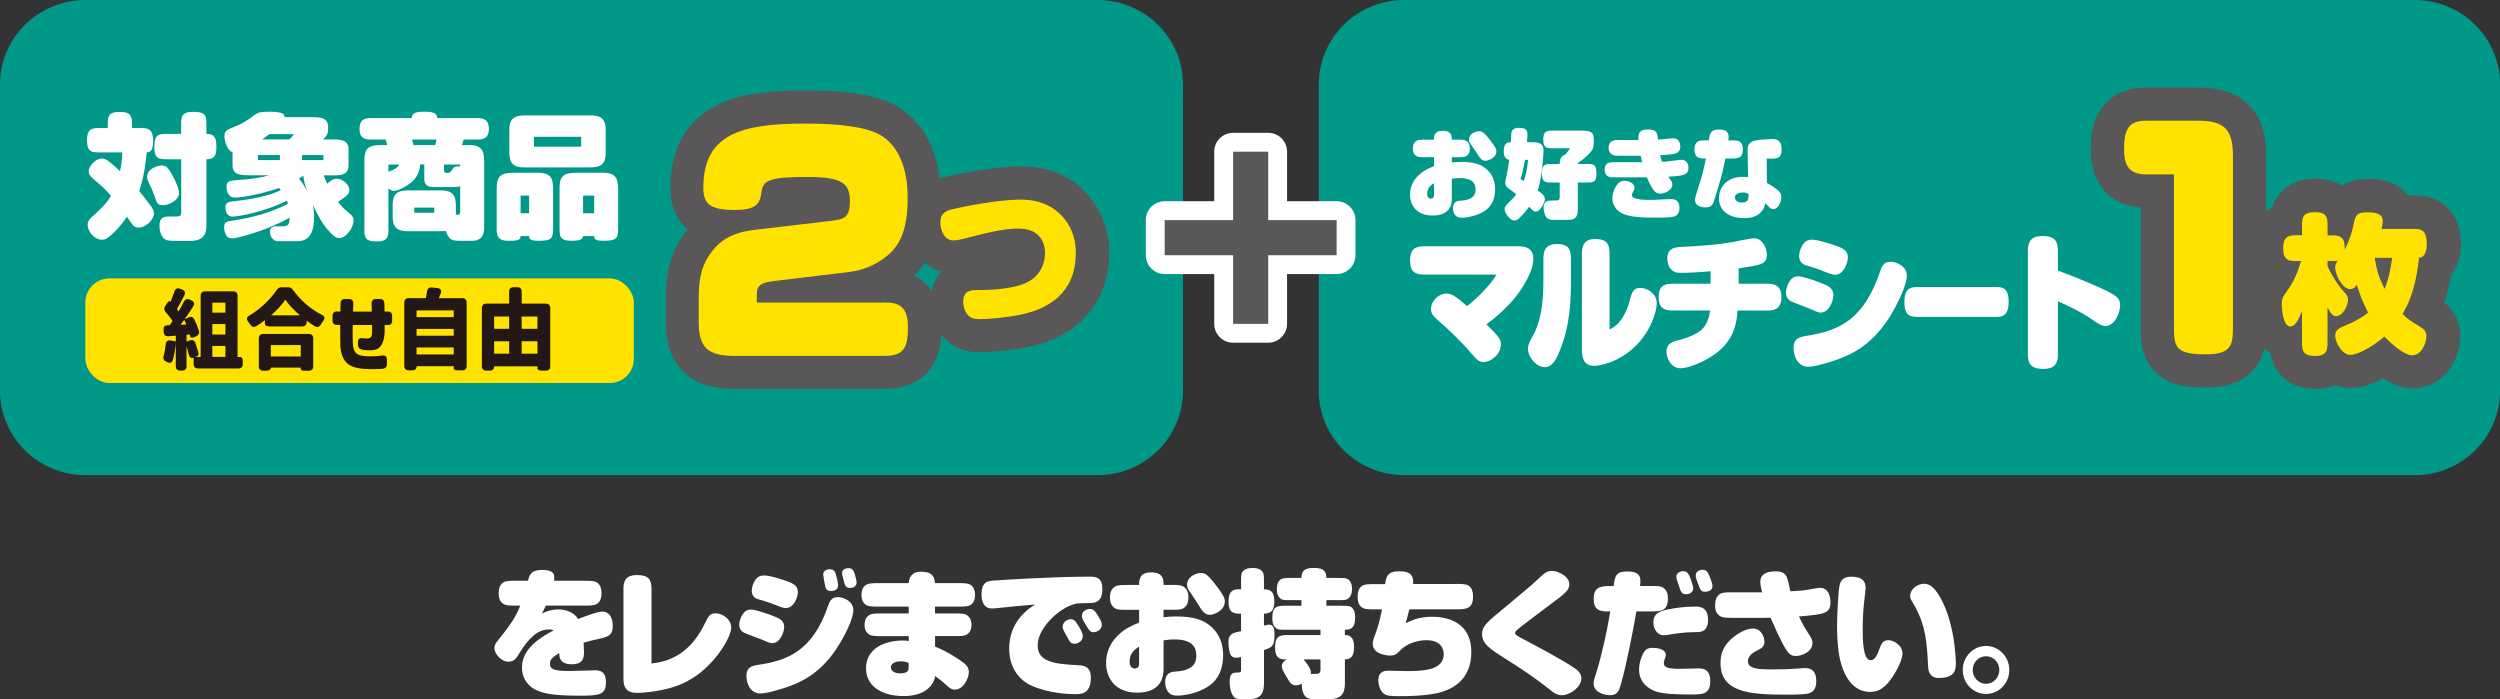
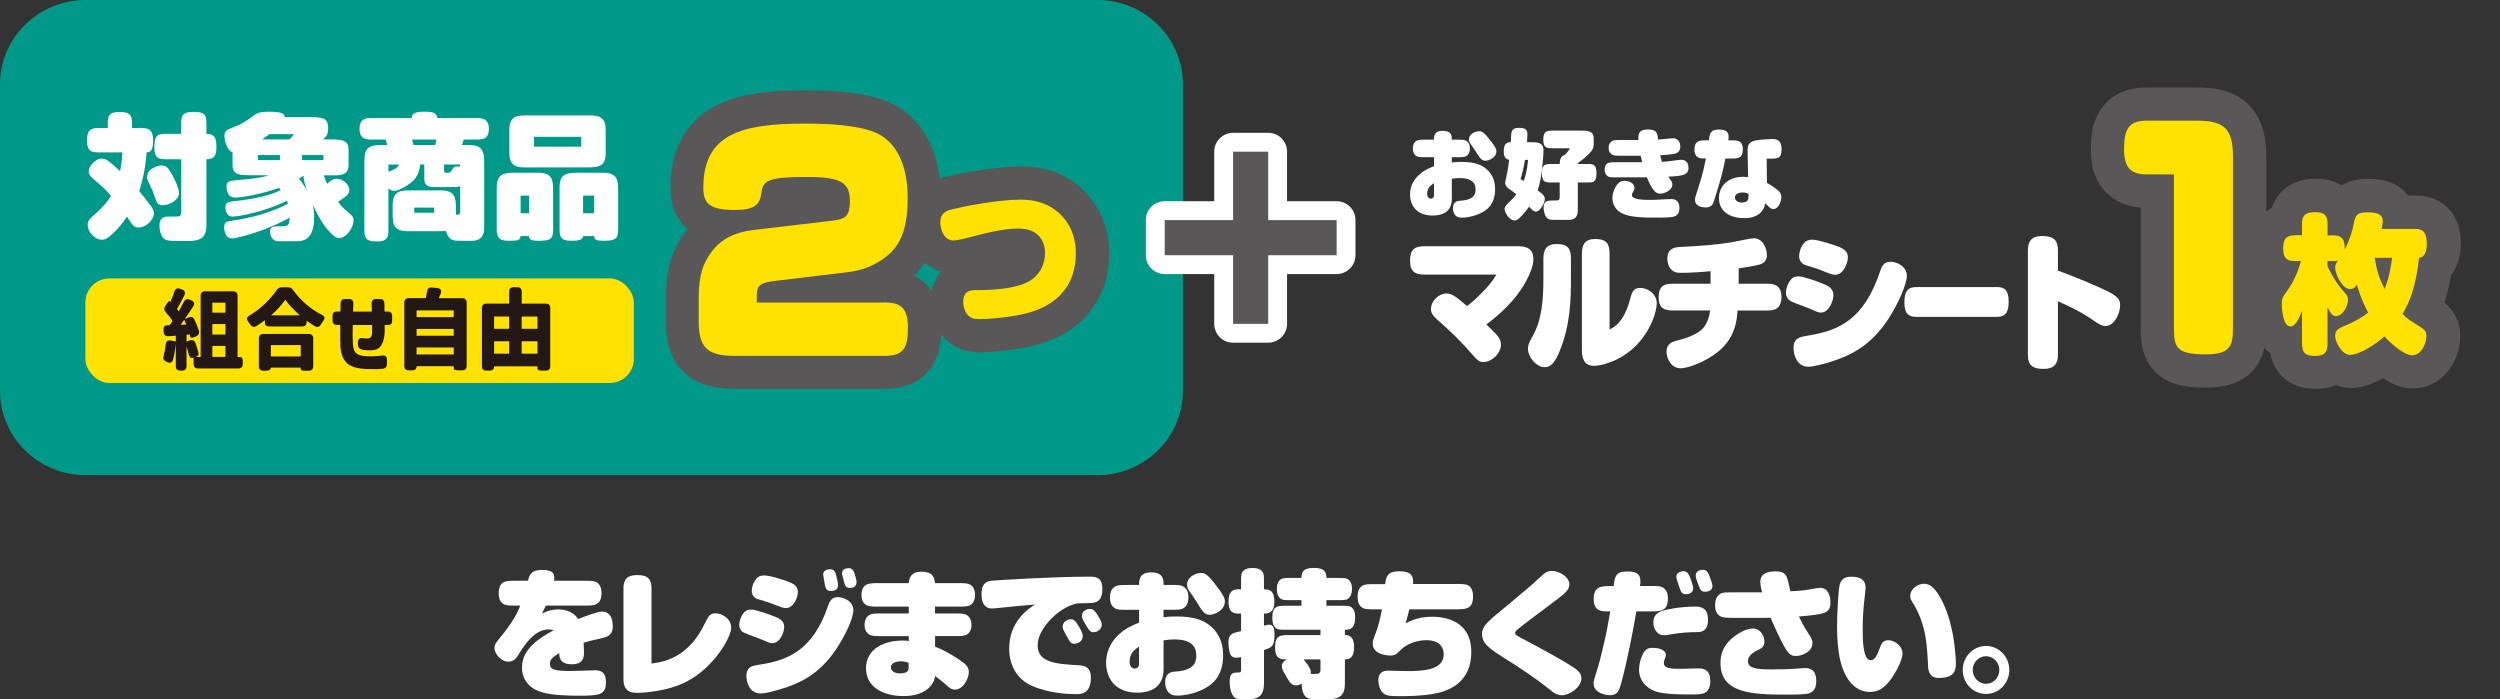
<svg xmlns="http://www.w3.org/2000/svg" id="_レイヤー_2" data-name="レイヤー 2" viewBox="0 0 640.94 179.25">
  <rect x="0" y="0" width="640.94" height="179.25" fill="#333333" stroke="none" />
  <defs>
    <style>
      .cls-1 {
        fill: #231815;
      }

      .cls-2 {
        fill: #595757;
      }

      .cls-3 {
        fill: #ffe200;
      }

      .cls-4 {
        fill: #fff;
      }

      .cls-5 {
        fill: #009989;
      }

      .cls-6 {
        fill: #595757;
      }

      .cls-7 {
        fill: #ffe200;
      }
    </style>
  </defs>
  <g id="_レイヤー_1-2" data-name="レイヤー 1">
    <g>
      <g>
        <path class="cls-4" d="M149.65,148.9c1.84,0,2.66,0,3.38.42,1.06.67,1.19,2.07,1.19,2.71,0,1.69-.58,2.43-1.23,2.81-.68.42-1.64.42-3.34.42h-9.69c-.21.46-.68,1.37-1.02,2.04,1.33-.67,2.69-1.06,4.16-1.06,1.06,0,3.65.18,5.12,2.46,2.01-.77,4.95-1.9,6.11-1.9,2.69,0,2.76,2.95,2.76,3.76,0,2.07-.89,2.67-3.41,3.2-1.94.42-2.76.63-4.06,1.02,0,.21.1,1.79.1,2.5,0,1.23-.17,3.02-3.07,3.02-1.26,0-3.34-.18-3.27-2.88-1.81,1.09-2.39,1.76-2.39,2.71,0,1.48.99,1.9,5.18,1.9,1.02,0,5.83-.18,6.31-.18,1.33,0,2.86.25,2.86,3.06,0,3.2-1.57,3.45-6.75,3.45-7.16,0-9.35-.7-10.78-1.3-1.88-.74-3.99-2.64-3.99-5.94,0-4.82,4.67-7.67,8.12-9.53-.31-.1-.58-.21-1.23-.21-2.9,0-5.18,2.22-7.67,6.26-.65,1.09-1.23,2-2.73,2-1.84,0-3.55-2.07-3.55-3.48,0-.67.24-1.2.99-2.11,4.06-4.92,4.91-7,5.63-8.79h-.99c-1.84,0-2.66,0-3.38-.46-1.06-.63-1.16-2.04-1.16-2.71,0-1.65.58-2.39,1.19-2.78.68-.42,1.64-.42,3.34-.42h2.97c.37-1.41.75-2.78,3.65-2.78s3.1,1.09,3.1,2c0,.32-.03.53-.07.77h7.61Z" />
        <path class="cls-4" d="M159.83,150.91c0-2.29.92-3.48,3.48-3.48,2.93,0,3.72,1.13,3.72,3.48v19.2c3.85-.46,9.69-1.9,13.74-10.41.96-2,1.4-2.46,2.73-2.46,1.6,0,3.96,1.37,3.96,3.69,0,2.15-3.38,8.23-8.63,12.06-3.31,2.43-6.65,3.55-10.91,4.22-1.53.25-3.44.42-4.67.42-2.63,0-3.41-1.44-3.41-3.48v-23.24Z" />
        <path class="cls-4" d="M199.34,158.39c.85.39,1.71,1.06,1.71,2.36,0,1.23-1.02,4.15-3.07,4.15-.51,0-.99-.18-2.9-1.02-.68-.28-3.58-1.3-4.37-1.69-.85-.42-1.19-1.27-1.19-2.08,0-.7.34-2,1.16-2.99.51-.63,1.06-.84,2.01-.84.85,0,4.47,1.12,6.65,2.11ZM194.32,170.46c7.44-1.09,14.02-3.45,18.01-15.23.58-1.69,1.3-2.14,2.56-2.14.99,0,3.89.81,3.89,3.34,0,2.08-2.01,6.43-4.47,10.09-4.33,6.43-9.38,8.76-14.32,10.2-1.36.39-3.45,1.06-5.01,1.06-2.9,0-3.62-3.02-3.62-4.43,0-2.18,1.13-2.6,2.97-2.88ZM202.51,149.29c.99.46,2.05.95,2.05,2.53,0,1.16-.99,4.08-3.1,4.08-.65,0-1.09-.18-3.96-1.3-.51-.21-2.22-.7-3.27-1.02-.85-.25-1.5-.98-1.5-2.11,0-.91.41-2.25,1.19-3.13.41-.46.99-.81,2.01-.81,1.53-.04,6,1.48,6.58,1.76ZM214.38,147.57c.17.6.48,1.86.48,2.39,0,1.09-.68,1.55-1.81,1.55-.99,0-1.36-.46-1.53-1.41-.03-.11-.48-2.53-.48-2.81,0-.74.58-1.34,1.77-1.34s1.4.95,1.57,1.62ZM219.12,147.14c.17.56.48,1.58.48,2.11,0,1.27-1.06,1.48-1.77,1.48-.99,0-1.23-.67-1.53-1.9-.03-.21-.24-.98-.34-1.34-.03-.18-.07-.39-.07-.56,0-.77.58-1.27,1.77-1.27.78,0,1.19.6,1.47,1.48Z" />
        <path class="cls-4" d="M245.47,149.5c1.88,0,2.66,0,3.38.46.89.56,1.13,1.69,1.13,2.57s-.24,1.97-1.16,2.57c-.68.42-1.6.42-3.34.42h-5.76v1.76h4.84c1.88,0,2.66,0,3.38.46.65.42,1.13,1.3,1.13,2.46,0,.74-.21,1.86-1.16,2.46-.68.42-1.6.42-3.34.42h-4.84v2.71c2.97,1.13,6.28,3.31,7.5,4.29,1.09.91,1.16,1.76,1.16,2.22,0,1.55-1.36,4.5-3.58,4.5-.68,0-1.12-.21-1.98-.98-1.33-1.2-2.35-1.97-3.1-2.5l-.1.6c-.14.7-1.47,4.54-7.95,4.54-5.15,0-9.65-2.22-9.65-7.14s4.54-7.1,9.45-7.1c.89,0,1.06.04,1.5.14v-1.27h-6.86c-1.84,0-2.66,0-3.34-.46-.68-.42-1.13-1.3-1.13-2.43,0-.74.21-1.86,1.13-2.46.68-.46,1.6-.46,3.34-.46h6.86v-1.76h-7.61c-1.88,0-2.66,0-3.38-.46-.89-.56-1.13-1.65-1.13-2.53,0-.95.24-2,1.16-2.57.68-.42,1.6-.46,3.34-.46h7.61c.1-1.27.58-2.92,3.17-2.92,2.15,0,3.38.6,3.58,2.92h5.76ZM232.95,169.93c-.51-.18-1.13-.39-1.98-.39-.92,0-2.56.28-2.56,1.55,0,.84.78,1.55,2.39,1.55,2.15,0,2.15-1.02,2.15-1.48v-1.23Z" />
        <path class="cls-4" d="M268.79,159.41c-1.43,1.69-2.76,3.76-2.76,6.08,0,4.25,4.4,4.75,10.47,5.06,1.53.07,3.17.42,3.17,3.2,0,4.22-2.59,4.22-3.96,4.22-1.67,0-6.79-.21-11.15-2.14-3.38-1.48-5.83-4.78-5.83-9.53,0-7.1,5.12-10.37,6.65-11.32-2.97.25-5.73.49-8.66.81-.58.07-1.81.21-2.35.21-2.32,0-2.73-2.08-2.73-3.66,0-2.88,1.3-3.34,2.83-3.48,1.71-.14,15.62-1.02,24.8-1.02,1.43,0,3.34,0,3.34,3.09,0,1.65-.27,3.48-2.73,3.66-.61.04-3.21.07-3.75.11-3.96.88-6.65,3.94-7.33,4.71ZM275.44,165.04c-.89,0-1.12-.39-1.91-1.86-.14-.25-.68-1.2-.85-1.58-.17-.39-.24-.56-.24-.95,0-1.23,1.26-1.9,2.11-1.9s1.3.67,1.71,1.34c.75,1.2,1.33,2.18,1.33,2.99,0,1.51-1.5,1.97-2.15,1.97ZM280.38,162.09c-.72,0-1.06-.21-2.05-1.97-.1-.18-.51-.84-.68-1.2-.14-.32-.27-.63-.27-1.02,0-1.27,1.26-1.79,2.05-1.79.89,0,1.43.67,2.01,1.65.85,1.44,1.02,1.72,1.02,2.46,0,1.09-1.09,1.86-2.08,1.86Z" />
        <path class="cls-4" d="M300.14,149.96c1.94,0,2.66.03,3.31.46.89.6,1.23,1.51,1.23,2.64s-.2,2.14-1.23,2.85c-.65.42-1.6.42-3.31.42h-1.84v1.93c.51-.07,1.4-.21,3.27-.21,4.5,0,7.16.88,9.21,2.85,1.77,1.69,2.8,4.01,2.8,7.07,0,5.7-3.07,7.91-5.83,9.07-2.35,1.02-4.71,1.3-5.76,1.3-.95,0-1.7-.1-2.35-.77-.58-.6-.92-1.65-.92-2.6,0-2.64,1.77-2.74,2.73-2.81,5.05-.32,5.25-2.74,5.25-4.15,0-3.2-2.56-4.08-5.66-4.08-1.02,0-1.26.04-2.73.25v7.35c0,4.11-2.59,6.05-6.75,6.05-6.04,0-7.98-4.18-7.98-7.6,0-3.76,1.94-6.05,3.17-7.21,1.57-1.51,2.93-2.18,5.29-3.16v-3.27h-2.9c-1.94,0-2.69,0-3.34-.42-.89-.6-1.23-1.51-1.23-2.64s.2-2.18,1.23-2.85c.65-.46,1.64-.46,3.31-.46h2.93c0-1.09-.03-3.23,3.07-3.23s3.21,1.79,3.21,3.23h1.84ZM292.02,165.78c-1.06.7-2.42,1.65-2.42,3.87,0,1.65,1.09,1.76,1.3,1.76.44,0,.92-.28,1.06-.7.07-.28.07-.39.07-1.34v-3.59ZM312.08,150.48c1.67,2.25,1.94,2.88,1.94,3.73,0,2.43-2.97,3.41-3.72,3.41-1.5,0-1.91-.67-3.72-3.62-.27-.46-1.57-2.36-1.84-2.74-.2-.32-.41-.81-.41-1.37,0-1.79,1.94-2.99,3.61-2.99.92,0,1.71.28,4.13,3.59Z" />
        <path class="cls-4" d="M318.18,168.45c-.55.11-.85.18-1.19.18-.72,0-1.4-.28-1.67-1.16-.27-.88-.38-2.07-.38-2.81,0-1.02.17-2.11,1.88-2.53.2-.04,1.13-.25,1.36-.32v-4.5c-1.64.04-3.21.04-3.21-3.06,0-2.92,1.3-3.27,3.21-3.16v-1.86c0-1.65,0-2.29.58-2.88.44-.46,1.19-.74,2.39-.74.99,0,1.81.21,2.32.74.58.6.58,1.16.58,2.88v1.86c1.4,0,2.66.28,2.66,3.16s-1.57,3.06-2.66,3.06v3.09c.85-.21.95-.25,1.3-.25,1.02,0,1.4.7,1.4,2.53,0,3.02-.61,3.27-2.69,3.97v8.44c0,2.39-.65,4.15-3.79,4.15h-1.16c-1.74,0-2.22,0-2.8-.63-.99-1.05-1.06-3.34-1.06-3.8,0-2.29.85-2.39,2.18-2.39.75,0,.75-.18.75-.81v-3.16ZM338.54,162.79v-1.34h-8.83c-1.77,0-2.22,0-2.8-.63-.24-.25-.72-.77-.72-2.39,0-3.13,1.36-3.13,3.51-3.13h3.96v-1.44h-2.8c-1.77,0-2.22,0-2.83-.63-.38-.42-.68-1.09-.68-2.18,0-.88.17-1.69.68-2.25.61-.63,1.4-.63,2.83-.63h2.8c.03-1.86.78-2.57,3.27-2.57,2.66,0,3.1,1.09,3.14,2.57h3.04c1.84,0,2.46.04,3.07.95.37.56.44,1.2.44,1.93,0,.77-.14,1.55-.72,2.18-.58.63-1.06.63-2.8.63h-3.04v1.44h3.85c1.77,0,2.22,0,2.8.6.24.25.72.77.72,2.43,0,2.95-1.43,3.13-2.63,3.13v1.34c.92.04,2.35.21,2.35,3.06s-1.16,3.13-2.35,3.2v5.84c0,1.86-.07,4.36-4.09,4.36h-3.17c-2.01,0-3.68,0-3.82-3.97-.41.21-.85.42-1.47.42-1.12,0-1.6-.81-2.08-1.62-1.33-2.18-1.53-2.64-1.53-3.31,0-.91.68-1.37,1.23-1.72-1.4,0-2.97,0-2.97-3.09s1.36-3.16,3.55-3.16h8.08ZM338.54,169.05h-4.33c1.91,2.32,1.91,3.02,1.88,3.73.61,0,1.5,0,1.77-.04.58-.11.68-.7.68-1.02v-2.67Z" />
        <path class="cls-4" d="M373.11,149.71c1.74,0,2.66,0,3.38.42,1.06.63,1.16,2.08,1.16,2.78,0,3.27-1.81,3.31-4.54,3.31h-11.8c-.27,1.2-.48,1.9-.95,3.59,1.13-.6,3.27-1.69,6.82-1.69,3,0,10.03.84,10.03,9.07,0,7.45-5.35,9.46-7.33,10.13-3.58,1.16-9.41,1.16-10.95,1.16-2.73,0-3.55-.11-4.3-.77-.99-.88-1.26-2.5-1.26-3.27,0-2.5,1.91-2.5,2.59-2.5s3.79.11,4.43.11c3.82,0,9.75,0,9.75-4.33,0-1.2-.61-3.59-4.43-3.59-2.46,0-5.12.95-6.68,2.57-.92.91-1.33,1.37-2.66,1.37-.48,0-4.43-.21-4.43-3.02,0-.74.17-1.23.72-2.64,1.02-2.67,1.57-5.77,1.64-6.19h-1.81c-1.67,0-2.56,0-3.24-.42-.85-.53-1.19-1.55-1.19-2.74s.24-2.29,1.19-2.88c.65-.42,1.57-.42,3.21-.42h2.66c.24-2,.68-3.3,3.65-3.3s3.68,1.2,3.51,3.27h10.85Z" />
        <path class="cls-4" d="M383.03,158.04c1.53-1.27,8.25-6.86,9.62-8.05.48-.42,2.56-2.39,3-2.74.75-.63,1.37-.88,2.25-.88,1.57,0,4.43,1.37,4.43,3.41,0,1.37-.65,2.11-4.88,5.2-1.19.88-7.84,5.87-8.53,6.51-.24.21-.48.49-.48.81s.1.49,1.3,1.13c4.57,2.43,10.23,5.41,13.64,7.67.82.56,2.05,1.34,2.05,2.85,0,2.25-3.04,4.29-4.98,4.29-1.33,0-2.22-.7-3-1.34-4.23-3.38-7.78-5.66-11.56-8.05-4.09-2.6-5.93-3.83-5.93-6.33,0-1.34.58-2.36,3.07-4.47Z" />
        <path class="cls-4" d="M423.07,150.24c1.71,0,2.63-.04,3.31.42.92.6,1.23,1.55,1.23,2.71,0,3.38-1.84,3.38-4.54,3.38h-3.55c-.65,4.04-2.49,13.47-3.89,18.42-.51,1.79-.85,3.06-2.87,3.06-1.4,0-4.2-.7-4.2-3.02,0-.7.21-1.27.58-2.43.72-2.15,1.43-5.03,1.6-5.8,1.09-4.5,1.37-6.08,2.08-10.23-2.22.03-4.23.03-4.23-3.17s1.77-3.34,4.54-3.34h.58c.27-2.29.44-3.73,3.41-3.73,1.88,0,3.44.32,3.44,2.46,0,.42-.03.77-.1,1.27h2.59ZM433.79,178.05c-4.19,0-6.17-.14-7.84-.42-2.9-.46-5.73-2.46-5.73-5.91,0-2.22.92-4.01,1.23-4.5.51-.77,1.02-1.13,2.29-1.13.75,0,3.34.18,3.34,1.83,0,.32-.17.74-.31,1.09-.07.21-.2.63-.2.95,0,1.23,1.16,1.51,4.23,1.51.75,0,4.06-.11,4.74-.11,2.15,0,2.93,1.16,2.93,3.27,0,3.41-2.15,3.41-4.67,3.41ZM437.91,158.85c0,3.16-1.98,3.2-2.8,3.2-2.01.04-4.09.11-6.86.6-.78.14-1.19.21-1.64.21-1.88,0-2.73-1.79-2.73-3.34,0-1.93,1.3-2.57,2.29-2.92,1.02-.35,4.6-1.09,8.63-1.09,1.71,0,3.1.74,3.1,3.34ZM433.62,148.97c.41,1.16.48,1.48.48,1.79,0,.91-.65,1.58-1.84,1.58s-1.36-.67-1.94-2.5c-.14-.46-.55-1.44-.55-1.93,0-1.16,1.19-1.48,1.81-1.48,1.13,0,1.54,1.02,2.05,2.53ZM438.19,147.49c.34.84.85,2.18.85,2.74,0,1.37-1.5,1.48-1.91,1.48-1.06,0-1.23-.49-1.81-2.11-.24-.7-.58-1.44-.58-1.97,0-1.16.99-1.55,1.81-1.55.99,0,1.33.7,1.64,1.41Z" />
        <path class="cls-4" d="M444.28,158.39c-1.5,0-2.63,0-3.27-.42-.85-.56-1.3-1.34-1.3-2.67,0-1.27.2-2.29,1.26-3.02.61-.42,1.5-.42,3.31-.42h7.5c-.41-1.55-.48-2.11-.48-2.71,0-1.58,1.06-2.67,3.89-2.67,1.57,0,2.39.39,2.87,1.41.24.49.44,1.37.95,3.69,2.49-.11,3.38-.18,5.29-.53.58-.1,1.94-.35,2.25-.35,2.35,0,2.73,2.36,2.73,3.76,0,2.88-1.64,3.02-8.08,3.59.65,1.34,1.26,2.64,2.52,4.5.51.77.95,1.44.95,2.29,0,2.36-2.86,3.34-4.23,3.34-1.23,0-1.81-.56-2.49-1.58-.61-.95-1.84-3.16-4.02-8.23-.38,0-1.84.04-2.05.04h-7.61ZM464.09,177.63c-.82.35-2.28.46-6.38.46-9.04,0-16.61-.56-16.61-8.05,0-1.62.17-4.85,4.64-7.63,1.19-.74,2.52-1.27,3.65-1.27,2.15,0,2.97,2.18,2.97,3.38,0,1.34-.89,1.76-1.74,2.18-2.12.98-2.49,2.11-2.49,2.78,0,1.9,2.29,2.14,5.9,2.14,2.87,0,4.47-.07,5.66-.14.48-.04,2.73-.21,3.03-.21,1.64,0,2.93.74,2.93,3.27,0,1.16-.21,2.5-1.57,3.09Z" />
        <path class="cls-4" d="M478.3,150.8c0,.42-.34,2.99-.38,3.52-.14,1.27-.37,3.69-.37,6.86,0,2.6,0,8.09,2.08,8.09,1.09,0,1.71-1.55,2.22-2.92.48-1.3.85-2.22,2.32-2.22,1.26,0,3.58,1.27,3.58,3.45,0,1.41-1.3,4.08-2.52,5.91-2.05,3.06-3.72,3.9-5.8,3.9-6,0-7.57-7.52-7.88-9.18-.24-1.44-.58-3.94-.58-7.6,0-2.67.31-9.21.65-10.58.37-1.48,1.23-2.18,3.03-2.18,3,0,3.65,1.41,3.65,2.95ZM497.06,173.83c-1.74,0-2.63-1.02-2.73-2.78-.31-6.12-.55-10.3-3.27-15.37-.14-.28-.85-1.44-.99-1.69-.24-.39-.34-.81-.34-1.2,0-1.83,1.94-3.13,3.55-3.13,1.3,0,2.8.7,4.78,4.71,1.67,3.41,2.42,7.17,2.73,9,.41,2.43.65,5.7.65,6.4,0,1.72,0,4.04-4.37,4.04Z" />
        <path class="cls-4" d="M515.14,171.76c0,3.41-2.66,6.15-5.97,6.15s-5.97-2.74-5.97-6.15,2.69-6.15,5.97-6.15,5.97,2.74,5.97,6.15ZM505.76,171.76c0,1.97,1.54,3.55,3.41,3.55s3.41-1.58,3.41-3.55-1.54-3.52-3.41-3.52-3.41,1.55-3.41,3.52Z" />
      </g>
      <path class="cls-5" d="M281.31,121.82H21.97c-12.13,0-21.97-9.68-21.97-21.62V21.62C0,9.68,9.84,0,21.97,0h259.34c12.13,0,21.97,9.68,21.97,21.62v78.59c0,11.94-9.84,21.62-21.97,21.62Z" />
-       <path class="cls-5" d="M619.01,121.82h-258.96c-12.12,0-21.94-9.68-21.94-21.62V21.62c0-11.94,9.82-21.62,21.94-21.62h258.96c12.12,0,21.94,9.68,21.94,21.62v78.59c0,11.94-9.82,21.62-21.94,21.62Z" />
      <path class="cls-4" d="M325.14,87.86h-9.01c-2.67,0-4.83-2.16-4.83-4.83v-12.77h-12.71c-2.67,0-4.83-2.16-4.83-4.83v-9.01c0-2.67,2.16-4.83,4.83-4.83h12.71v-12.71c0-2.67,2.16-4.83,4.83-4.83h9.01c2.67,0,4.83,2.16,4.83,4.83v12.71h12.71c2.67,0,4.83,2.16,4.83,4.83v9.01c0,2.67-2.16,4.83-4.83,4.83h-12.71v12.77c0,2.67-2.16,4.83-4.83,4.83ZM317.88,60.93c1.26.49,2.27,1.49,2.76,2.75.49-1.26,1.5-2.26,2.76-2.75-1.26-.49-2.27-1.49-2.76-2.75-.49,1.26-1.5,2.26-2.76,2.75Z" />
      <polygon class="cls-6" points="298.6 56.43 316.14 56.43 316.14 38.89 325.14 38.89 325.14 56.43 342.68 56.43 342.68 65.43 325.14 65.43 325.14 83.03 316.14 83.03 316.14 65.43 298.6 65.43 298.6 56.43" />
      <path class="cls-2" d="M226.79,77.54v8.47c.27,0,.46.01.54.02h.05s.44-2.91.44-2.91l-1.35,2.58c.56.29.9.33.9.33l.44-2.91-1.35,2.58,2.21-4.24-3.52,3.23c.39.43.9.8,1.31,1.01l2.21-4.24-3.52,3.23,3.31-3.04-3.98,2.1c.14.28.37.62.67.94l3.31-3.04-3.98,2.1,2.84-1.5-3.05,1.01c.04.11.1.28.21.48l2.84-1.5-3.05,1.01,1.37-.45-1.41.31.04.14,1.37-.45-1.41.31h0s.05.33.05.85c0,.99-.08,1.6-.1,1.65h0s1.53.35,1.53.35l-1.46-.55c-.05.14-.07.21-.07.21l1.53.34-1.46-.55,3.88,1.47-3.15-2.68c-.42.49-.65.97-.74,1.21l3.88,1.47-3.15-2.68,3.73,3.17-2.64-4.12c-.38.24-.78.59-1.09.95l3.73,3.17-2.64-4.12,1.91,2.98-.75-3.5c-.12.03-.59.15-1.17.52l1.91,2.98-.75-3.5.14.66-.1-.67h-.04s.14.67.14.67l-.1-.67s-.19.02-.52.02h-38.46c-1.33,0-2.14-.13-2.28-.18h-.03s-.04.13-.04.13l.05-.14h0s-.04.14-.04.14l.05-.14-.83,2.41,1.64-1.9c-.39-.34-.76-.49-.81-.5l-.83,2.41,1.64-1.9-2.27,2.63,2.98-1.8c-.15-.26-.42-.59-.71-.84l-2.27,2.63,2.98-1.8-1.88,1.14,2.08-.74c-.02-.06-.08-.2-.2-.4l-1.88,1.14,2.08-.74-.41.15.42-.12v-.03s-.42.15-.42.15l.42-.12s-.16-.74-.15-2.01v-5.99c0-1.21.06-2.17.16-2.92.15-1.12.34-1.73.55-2.24.22-.51.49-.98,1.05-1.73l-6.78-5.08,6.7,5.19c.25-.32.47-.55.7-.74.35-.29.73-.53,1.41-.8.68-.26,1.68-.53,3.13-.69h.05s19.08-2.25,19.08-2.25h.06c.88-.12,1.84-.22,3.14-.5.97-.22,2.18-.56,3.56-1.33,1.03-.57,2.12-1.41,3-2.45.67-.77,1.21-1.64,1.62-2.49.61-1.28.92-2.5,1.1-3.61.18-1.12.23-2.15.23-3.2,0-.9-.05-1.85-.2-2.89-.14-.91-.36-1.88-.75-2.9-.33-.89-.8-1.81-1.39-2.67-1.04-1.53-2.49-2.81-3.96-3.66-1.1-.65-2.21-1.09-3.27-1.41-1.6-.48-3.13-.72-4.73-.87-1.59-.15-3.26-.2-5.09-.2-2.64,0-4.79.05-6.74.22-1.47.13-2.82.31-4.27.69-1.08.29-2.23.7-3.42,1.39-.89.51-1.79,1.2-2.58,2.03-.59.62-1.1,1.31-1.51,2-.62,1.04-.99,2.06-1.23,2.93-.24.88-.35,1.61-.42,2.24v-.02s-.01.1-.01.1l.23.04-.23-.05h0s.23.05.23.05l-.23-.05,2.45.51-2.34-.88c-.08.21-.1.33-.11.36l2.45.51-2.34-.88,4.48,1.68-3.5-3.24c-.53.56-.86,1.21-.99,1.56l4.48,1.68-3.5-3.24,3.64,3.38-2.42-4.34c-.37.2-.83.55-1.22.97l3.64,3.38-2.42-4.34,1.73,3.1-1.1-3.38c-.12.04-.34.12-.62.28l1.73,3.1-1.1-3.38.56,1.72-.46-1.75-.1.03.56,1.72-.46-1.75.14.53-.11-.54h-.02s.14.54.14.54l-.11-.54s-.53.09-1.45.09c-1.27,0-2.08-.1-2.31-.15l-.07-.02-.4,1.5.61-1.42c-.14-.06-.21-.08-.21-.08l-.4,1.5.61-1.42-1.63,3.8,2.79-3.04c-.46-.42-.92-.67-1.15-.77l-1.63,3.8,2.79-3.04-3.36,3.66,4.26-2.57c-.23-.38-.55-.78-.89-1.09l-3.36,3.66,4.26-2.57-3.32,2,3.83-.76c-.03-.18-.16-.66-.51-1.24l-3.32,2,3.83-.76-1.39.28,1.41-.19v-.09s-1.41.28-1.41.28l1.41-.19h0s-.01-.14-.01-.32c0-1.23.11-2.19.26-2.9.13-.62.29-1.06.45-1.38.14-.28.27-.48.41-.66.26-.31.59-.61,1.26-.98.5-.27,1.2-.56,2.11-.83,1.36-.4,3.2-.74,5.43-.95,2.23-.21,4.85-.31,7.8-.31,4.12,0,7.7.22,10.37.61,1.33.19,2.43.43,3.22.66.79.22,1.25.45,1.28.48l.03.02c.3.18.55.38.84.72.42.5.92,1.34,1.32,2.69.39,1.34.66,3.15.66,5.35,0,1.44-.07,2.69-.2,3.71-.19,1.54-.52,2.56-.82,3.2-.32.64-.57.96-1.05,1.37h0c-1,.81-1.91,1.31-2.83,1.68-.93.36-1.89.58-2.98.71h-.07s-18.04,2.18-18.04,2.18h.08c-1.15.12-2.23.26-3.46.53-.92.21-1.95.5-3.14,1.08-.88.43-1.86,1.05-2.77,1.91-.68.64-1.29,1.41-1.78,2.21-.73,1.21-1.15,2.46-1.36,3.53-.22,1.08-.27,1.99-.27,2.82v1.95c0,2.23.9,4.41,2.48,5.99s3.76,2.48,5.99,2.48h32.78v-16.94h-32.78v8.47h8.47v-1.95h0s-2.78-.04-2.78-.04l2.73.47c.05-.28.05-.42.05-.43l-2.78-.04,2.73.47-5.25-.89,4.95,1.95c.17-.44.26-.81.3-1.05l-5.25-.89,4.95,1.95-5.8-2.28,5.13,3.54c.29-.42.52-.87.67-1.25l-5.8-2.28,5.13,3.54-5.13-3.54,3.34,5.27c.55-.34,1.27-.98,1.78-1.73l-5.13-3.54,3.34,5.27-2.58-4.07,1.67,4.53c.18-.07.5-.2.92-.46l-2.58-4.07,1.67,4.53-.94-2.55.79,2.6.15-.05-.94-2.55.79,2.6-.3-.99.26,1h.04s-.3-1-.3-1l.26,1s.62-.13,1.61-.23h.08s18.04-2.18,18.04-2.18h-.07c2.28-.25,4.76-.77,7.27-1.76,2.51-.98,5.05-2.43,7.42-4.37h0c1.58-1.3,2.97-2.85,4.09-4.53,1.69-2.54,2.73-5.34,3.34-8.15.61-2.82.82-5.69.82-8.68,0-4.7-.71-9.16-2.47-13.25-.88-2.04-2.04-3.99-3.51-5.73-1.47-1.74-3.25-3.26-5.27-4.44l.03.02c-1.69-.99-3.38-1.62-5.13-2.14-2.62-.76-5.41-1.21-8.45-1.51-3.04-.3-6.34-.43-9.86-.43-4.37,0-8.43.17-12.28.72-2.89.42-5.67,1.06-8.36,2.12-2.01.8-3.98,1.85-5.78,3.24-1.35,1.04-2.6,2.28-3.67,3.68-1.62,2.1-2.8,4.54-3.52,7.11-.73,2.57-1.04,5.26-1.04,8.06,0,.78.04,1.6.15,2.49.1.78.26,1.61.54,2.49.24.77.57,1.57,1.01,2.37.76,1.4,1.9,2.73,3.2,3.72.97.75,2,1.3,3,1.72,1.51.62,2.94.93,4.35,1.12,1.41.19,2.82.26,4.32.26,1.65,0,3.21-.1,4.86-.43,1.24-.26,2.55-.66,3.88-1.37.99-.53,1.99-1.24,2.84-2.09.64-.64,1.2-1.35,1.66-2.08.69-1.09,1.13-2.19,1.42-3.18.29-.99.45-1.89.55-2.71v-.02s0-.05,0-.05h0s-3.33-.55-3.33-.55l3.15,1.17c.15-.4.18-.61.18-.63l-3.33-.55,3.15,1.17-5.17-1.93,4.47,3.22c.34-.47.57-.95.7-1.29l-5.17-1.93,4.47,3.22-4.7-3.39,3.66,4.49c.37-.3.74-.69,1.04-1.11l-4.7-3.39,3.66,4.49-3.21-3.94,2.36,4.51c.23-.12.54-.31.86-.57l-3.21-3.94,2.36,4.51-1.61-3.08,1.17,3.28c.09-.03.24-.09.44-.2l-1.61-3.08,1.17,3.28-.54-1.53.47,1.55.08-.03-.54-1.53.47,1.55-.15-.49.14.5h.01s-.15-.5-.15-.5l.14.5.11-.02c.27-.06.99-.16,2.09-.22,1.1-.06,2.58-.1,4.43-.1,1.98,0,3.42.09,4.22.21.3.04.5.09.61.11l.08.02.05-.14-.05.14h0s.05-.14.05-.14l-.05.14.98-2.79-1.78,2.33c.44.33.76.45.8.47l.98-2.79-1.78,2.33,2.85-3.72-3.82,2.71c.28.4.65.77.97,1.01l2.85-3.72-3.82,2.71,3.7-2.62-4.18,1.77c.11.25.27.56.48.85l3.7-2.62-4.18,1.77,2.66-1.13-2.87.44c0,.06.05.31.21.69l2.66-1.13-2.87.44.57-.09-.57.07h0s.57-.07.57-.07l-.57.07v.02s.01.16.01.34c0,.32-.02.5-.02.52h0s2.41.33,2.41.33l-2.32-.72c-.08.25-.09.38-.1.39l2.41.33-2.32-.72,4.64,1.44-4.25-2.33c-.2.36-.32.68-.39.9l4.64,1.44-4.25-2.33,5.15,2.83-3.52-4.69c-.65.47-1.29,1.23-1.63,1.86l5.15,2.83-3.52-4.69,3.18,4.24-1.97-4.93c-.28.11-.73.33-1.21.69l3.18,4.24-1.97-4.93,1.18,2.94-.79-3.08s-.18.05-.39.13l1.18,2.94-.79-3.08.23.91-.21-.91h-.02s.23.91.23.91l-.21-.91h-.01c-.1.03-.67.11-1.51.21h.06s-19.08,2.24-19.08,2.24h.05c-3.46.38-6.68,1.22-9.58,2.71-1.45.74-2.79,1.64-4,2.65-1.21,1.02-2.27,2.14-3.18,3.32l-.08.11c-.75,1-1.5,2.11-2.17,3.36-1.01,1.87-1.81,4.03-2.29,6.32-.48,2.3-.68,4.71-.68,7.38v5.99c0,2.11.14,4.17.73,6.4.44,1.65,1.19,3.43,2.4,5.05.9,1.21,2.05,2.3,3.29,3.13.93.63,1.9,1.11,2.87,1.48,1.45.56,2.86.87,4.24,1.06,1.38.19,2.75.25,4.16.26h38.46c.88,0,1.77-.04,2.71-.17.82-.11,1.67-.28,2.56-.55.77-.24,1.57-.56,2.37-.98,1.39-.74,2.73-1.84,3.74-3.11.76-.95,1.34-1.97,1.75-2.96.63-1.48.93-2.87,1.11-4.17.18-1.3.23-2.54.23-3.8,0-1.93-.18-3.82-.8-5.82-.46-1.48-1.22-3.04-2.35-4.41-.84-1.03-1.86-1.92-2.93-2.58-1.61-1.01-3.23-1.51-4.63-1.78-1.41-.27-2.63-.32-3.75-.32v8.47Z" />
      <path class="cls-2" d="M272.15,55.25l-6.18,5.79c.71.77.95,1.33,1.14,1.94.18.61.23,1.25.23,1.95,0,.97-.1,1.71-.25,2.3-.26,1.03-.6,1.6-1.02,2.15-.32.4-.72.76-1.21,1.1-.73.51-1.66.95-2.57,1.26-.45.16-.9.28-1.3.39-.41.1-.77.18-1.13.26h-.01c-1.16.25-3,.52-4.68.7-.84.09-1.65.16-2.34.2-.68.05-1.25.06-1.49.06-.12,0-.19,0-.23,0h-.02s-.19,2.92-.19,2.92l.59-2.86c-.26-.05-.39-.06-.4-.06l-.19,2.92.59-2.86-1.1,5.36,2.78-4.7c-.61-.37-1.3-.59-1.68-.66l-1.1,5.36,2.78-4.7-2.61,4.42,3.87-3.4c-.19-.22-.64-.66-1.26-1.02l-2.61,4.42,3.87-3.4-.03-.03-3.78,3.36,4.44-2.45c-.13-.23-.31-.52-.65-.91l-3.78,3.36,4.44-2.45-2.77,1.53,3.08-.79c-.05-.19-.12-.4-.3-.74l-2.77,1.53,3.08-.79-2.42.62h2.5c0-.25-.03-.43-.08-.62l-2.42.62h2.5-4.04l3.93.87c.09-.41.1-.7.1-.87h-4.04l3.93.87-5.46-1.21,5.02,2.45c.22-.46.36-.9.44-1.25l-5.46-1.21,5.02,2.45-5.67-2.77,3.88,4.97c.72-.55,1.41-1.39,1.79-2.2l-5.67-2.77,3.88,4.97-3.77-4.84,2.27,5.7c.43-.17.97-.45,1.5-.87l-3.77-4.84,2.27,5.7-1.85-4.65.54,4.99c.23-.03.66-.08,1.31-.34l-1.85-4.65.54,4.99-.3-2.75.09,2.76s.09,0,.2-.02l-.3-2.75.09,2.76-.02-.62v.62s.02,0,.02,0l-.02-.62v.62s.11,0,.11,0c2.29,0,5.4-.06,8.73-.53,1.67-.24,3.41-.58,5.21-1.15,1.79-.58,3.67-1.36,5.56-2.74l.06-.04c1.24-.93,2.33-2,3.22-3.16,1.34-1.73,2.22-3.6,2.75-5.37.53-1.78.71-3.45.71-4.97,0-1.47-.18-3.09-.72-4.8-.53-1.7-1.46-3.5-2.83-5.05l-.05-.06c-.72-.81-1.58-1.59-2.56-2.26-1.46-1.01-3.15-1.71-4.75-2.09-1.61-.39-3.13-.5-4.62-.5-1.39,0-2.69.11-3.94.27-1.87.24-3.64.58-5.16.92-1.52.34-2.81.67-3.62.88l-.1.03c-.6.17-1.7.46-2.66.69-.48.11-.92.21-1.19.25l-.16.03h-.05s.1.76.1.76l-.08-.75h-.02s.1.75.1.75l-.08-.75.52,4.65v-4.68c-.35,0-.47.02-.52.02l.52,4.65v-4.68s0,5.45,0,5.45l1.68-5.18c-.59-.19-1.19-.27-1.68-.27v5.45l1.68-5.18-1.77,5.47,3.19-4.78c-.41-.28-.91-.52-1.42-.69l-1.77,5.47,3.19-4.78-2.89,4.32,4.32-2.91c-.26-.38-.7-.92-1.43-1.41l-2.89,4.32,4.32-2.91-2.53,1.7,2.99-.74c-.04-.12-.08-.38-.46-.96l-2.53,1.7,2.99-.74-1.34.33,1.38-.17-.03-.16-1.34.33,1.38-.17-2.67.33h2.69c0-.19-.01-.27-.02-.33l-2.67.33h2.69-4.07l3.99.81c.07-.36.09-.64.09-.81h-4.07l3.99.81-5.54-1.12,4.53,3.35c.54-.72.89-1.6,1.01-2.22l-5.54-1.12,4.53,3.35-4.69-3.46,3.42,4.72c.4-.29.87-.72,1.27-1.26l-4.69-3.46,3.42,4.72-2.54-3.51,1.43,4.12c.11-.04.51-.17,1.12-.61l-2.54-3.51,1.43,4.12-.32-.93.28.94h.04s-.32-.94-.32-.94l.28.94s.16-.04.44-.11l.13-.03c.09-.02.39-.1.79-.18,1.41-.31,4.05-.83,6.81-1.24,1.38-.21,2.79-.39,4.09-.52,1.3-.13,2.49-.2,3.34-.19.95,0,1.64.09,2.15.2.77.17,1.13.36,1.41.53.28.18.48.35.77.66h0s6.18-5.79,6.18-5.79l6.19-5.79c-1.24-1.34-3.3-3.2-6.17-4.56-1.43-.68-3.05-1.25-4.82-1.63-1.77-.38-3.68-.58-5.72-.58-1.89,0-3.79.15-5.7.35-2.86.31-5.73.76-8.13,1.19-1.2.22-2.28.43-3.19.62-.46.1-.87.18-1.24.27-.37.08-.7.16-1.02.25l2.13,8.2-2-8.23c-.4.1-1.08.25-1.98.57-.68.24-1.5.58-2.42,1.13-.68.41-1.42.95-2.12,1.65-1.06,1.03-2,2.44-2.56,3.93-.57,1.49-.78,3.01-.78,4.39,0,1.03.11,1.98.34,3.09.18.82.43,1.71.84,2.69.31.73.71,1.5,1.25,2.31.41.6.91,1.22,1.52,1.82.91.9,2.1,1.75,3.5,2.33,1.39.59,2.96.9,4.45.89.69,0,1.13-.05,1.55-.1.72-.09,1.31-.2,1.91-.33.9-.19,1.78-.4,2.58-.6.8-.2,1.51-.4,2.02-.54l-2.27-8.16,2.16,8.19c.93-.25,2.51-.65,4.16-.97.82-.16,1.67-.3,2.42-.4.75-.1,1.41-.14,1.82-.14.36,0,.57.02.64.03h.02s.09-.48.09-.48l-.12.48h.03s.09-.48.09-.48l-.12.48.61-2.45-1.3,2.15c.29.18.59.28.68.3l.61-2.45-1.3,2.15,1.48-2.46-2.15,1.91c.11.13.37.37.67.54l1.48-2.46-2.15,1.91-.05-.06,2.13-1.86-2.71.86c.08.26.28.68.58,1.01l2.13-1.86-2.71.86,1.6-.5-1.66.23s.02.14.06.27l1.6-.5-1.66.23.61-.08-.61.04v.04s.61-.08.61-.08l-.61.04h0s-.01.15-.01.15h0s.25.08.25.08l-.24-.1v.04s.24.07.24.07l-.24-.1.61.27-.52-.41-.09.14.61.27-.52-.41.4.31-.36-.36-.04.05.4.31-.36-.36.1.1-.09-.11h0s.1.11.1.11l-.09-.11h-.01s.06-.03.06-.03l.6.82-.56-.85-.05.03.6.82-.56-.85.22.33-.21-.34h0s.22.34.22.34l-.21-.34h-.01c-.07.05-.51.25-1.17.42-.99.27-2.45.49-3.96.61-1.51.12-3.07.15-4.39.15-.32,0-1.08,0-2.11.13-.78.11-1.74.31-2.84.76-.82.34-1.73.83-2.61,1.53-.66.52-1.29,1.16-1.84,1.88-.82,1.08-1.43,2.33-1.79,3.56-.36,1.23-.49,2.43-.49,3.55,0,1.71.29,3.24.79,4.69.25.73.56,1.43.95,2.14.39.71.86,1.42,1.52,2.15l-.03-.03c.58.66,1.32,1.36,2.21,1.97.67.46,1.42.86,2.16,1.15,1.12.45,2.18.66,3.04.77.88.11,1.59.12,2.23.12.83,0,1.67-.04,2.61-.1,1.4-.09,2.98-.24,4.59-.45,1.62-.2,3.25-.45,4.81-.78h-.01c.41-.08,1.06-.22,1.84-.42,1.38-.35,3.17-.89,5.15-1.78,1.49-.67,3.09-1.54,4.69-2.72,2.39-1.75,4.81-4.23,6.54-7.52.87-1.64,1.56-3.45,2.02-5.4.46-1.95.7-4.03.7-6.2,0-1.51-.1-3.92-.91-6.7-.8-2.78-2.39-5.96-5.04-8.77h0s-6.19,5.79-6.19,5.79Z" />
      <path class="cls-7" d="M226.79,77.54c3.74,0,5.99,1.05,5.99,6.44s-1.27,7.26-5.99,7.26h-38.46c-7.11,0-9.2-2.24-9.2-8.91v-5.99c0-5.99,1.2-8.98,3.44-11.97,2.32-2.99,5.61-4.86,11-5.46l19.08-2.24c3.59-.45,5.24-.6,5.24-5.16s-2.1-6.14-10.93-6.14c-10.03,0-11.38.9-11.75,4.04-.37,3.07-1.72,4.42-6.81,4.42-6.51,0-8.08-1.65-8.08-5.69,0-13.77,9.65-16.46,26.19-16.46,8.83,0,15.72.9,19.16,2.92,4.64,2.69,7.04,8.46,7.04,16.09,0,6.88-1.35,11.67-5.16,14.82-3.37,2.77-6.89,3.89-10.25,4.27l-18.04,2.17c-4.04.45-5.24.97-5.24,3.67v1.95h32.78Z" />
      <path class="cls-7" d="M272.15,55.25c3.36,3.58,3.66,7.47,3.66,9.68,0,12.7-11.13,15.1-14.22,15.75-3.24.69-8.12,1.14-10.26,1.14-1.6,0-2.44-.19-3.28-1.14-.61-.69-1.11-1.98-1.11-3.36,0-2.9,2.17-2.94,3.2-2.94,4.19,0,11.06-.27,14.49-2.78,2.55-1.91,3.28-4.57,3.28-6.71,0-1.52-.38-3.05-1.45-4.27-1.26-1.41-2.9-2.02-5.6-2.02-3.58,0-8.54,1.26-10.56,1.79-1.37.38-4.69,1.26-5.8,1.26-2.75,0-3.43-3.24-3.43-4.65,0-2.59,1.83-3.05,3.39-3.43,2.06-.53,11.44-2.4,17.16-2.4s8.88,2.33,10.52,4.08Z" />
      <path class="cls-4" d="M35.51,32.8c2.25,0,3.74,0,3.74,3.32,0,2.8-.93,2.87-1.66,2.94-.1,1.35-.42,5.43-1.9,9.93.83,1,1.59,1.94,2.77,3.53.62.83,1,1.42,1,2.15,0,1.66-2.01,3.67-3.91,3.67-.66,0-1.21-.24-1.56-.69-.55-.73-1.18-1.7-1.45-2.11-.83,1.25-1.83,2.63-3.6,4.33-1.42,1.32-2.04,1.59-2.77,1.59-1.94,0-3.7-2.08-3.7-3.84,0-.69.21-1.18,1.11-2.01,3.36-2.98,4.19-4.26,4.88-5.4-1.56-1.8-1.77-1.97-4.67-4.46-.87-.73-1.07-1.42-1.07-1.8,0-1.18,1.59-3.29,3.39-3.29.8,0,1.28.03,4.67,3.22.45-2.22.55-3.91.59-4.81h-5.5c-2.25,0-3.56,0-3.56-3.08s1.25-3.18,3.56-3.18h1.76v-.59c0-2.22,0-3.53,3.05-3.53s3.18,1.25,3.18,3.53v.59h1.66ZM41.36,42.42c1.14,0,1.63.55,1.97,1.07,1.25,1.87,2.56,4.71,2.56,6.02,0,1.8-2.56,3.11-4.15,3.11-.87,0-1.32-.31-1.63-1-.14-.31-.69-1.9-.83-2.28-.42-1.11-1.59-3.22-1.59-3.84,0-2.63,3.39-3.08,3.67-3.08ZM46.44,34.32v-2.11c0-2.25,0-3.53,3.12-3.53,3.36,0,3.36,1.11,3.36,3.53v2.11c2.22.04,2.56,1.14,2.56,3.36s-.52,3.15-2.56,3.15v17.06c0,1.97-.59,3.88-4.29,3.88h-3.25c-2.49,0-2.91-.24-3.29-.55-.87-.73-1.21-2.22-1.21-3.36,0-1.07.31-1.7.87-2.04.59-.35,1.14-.31,2.7-.31h.87c1.14,0,1.14-.66,1.14-1.18v-13.5h-3.36c-2.28,0-3.53,0-3.53-3.12,0-3.39,1.11-3.39,3.53-3.39h3.36Z" />
      <path class="cls-4" d="M71.24,61.84c-.86,0-2.01-.76-2.01-2.42,0-1.07.59-1.39,1.73-1.39,3.01,0,3.18,0,3.29-2.22-1.52.83-5.57,3.01-11.56,4.64-1.9.52-2.6.66-3.18.66-.8,0-1.18-.28-1.42-.66-.48-.73-.62-1.56-.62-2.15,0-1.38.45-1.52,2.7-1.83,4.05-.59,9.1-1.87,13.64-4.22-.14-.48-.17-.55-.24-.8-5.36,2.73-12.25,4.08-13.98,4.08-1.18,0-1.8-1-1.8-2.46,0-1.21.97-1.35,2.22-1.49,2.11-.21,4.39-.55,6.71-1.07,2.32-.52,4.19-1.18,5.26-1.8-.1-.14-.17-.21-.45-.52-4.78,1.7-9.93,2.46-11.14,2.46-.93,0-1.42-.24-1.8-.83-.38-.62-.52-1.42-.52-2.01,0-1.35.83-1.49,2.73-1.63,4.5-.35,6.44-.66,8.13-1.25h-4.46c-2.87,0-4.85,0-4.85-2.59v-3.29c-1.39-.52-2.08-2.84-2.08-4.15s.62-1.66,2.46-2.35c2.04-.76,3.5-1.73,5.16-3.01.87-.66,1.59-.9,3.91-.9,3.81,0,3.88.83,3.88,1.39h5.99c3.29,0,5.19,0,5.19,2.66,0,1.8-.35,2.18-1.35,3.05h1.73c2.87,0,4.85,0,4.85,2.63v4.05c0,1.8-1.11,2.53-3.29,2.53h-3.08c.28.8.55,1.42.87,2.15,1.25-1.04,1.66-1.28,2.46-1.28,1.73,0,3.25,1.66,3.25,2.91,0,1.11-.97,1.73-2.91,3.01.28.38,1.18,1.49,1.73,1.94,1.8,1.45,2.25,1.87,2.25,2.77,0,2.11-2.01,4.6-3.7,4.6-.73,0-1.52-.52-2.98-2.22-1.25-1.45-2.28-3.22-3.81-6.4.31,1.04.38,2.22.38,3.22,0,4.43-1.52,6.19-4.33,6.19h-4.95ZM66.12,39.75v1.28h5.64v-1.28h-5.64ZM74.18,35.74c.52-.48.8-.8,1.18-1.35h-6.3c-.83.62-1.52,1.14-1.87,1.35h6.99ZM77.82,45.05c-.21.14-.31.21-1.18.73.9.97,1.83,2.7,2.11,3.25-.38-1.07-1-3.05-.93-3.98ZM77.44,39.75v1.28h5.47v-1.28h-5.47Z" />
      <path class="cls-4" d="M107.72,42.18c-.1,1.38-.55,2.66-1.42,3.74-1.14,1.42-4.15,3.01-5.16,3.01-.93,0-1.35-.45-1.56-.66v10.9c0,1.87-.62,2.73-2.8,2.73-2.42,0-3.36-.38-3.36-2.73v-17.93c0-3.18.97-4.05,4.22-4.05h1.59c-.03-.45-.21-.93-.38-1.42h-3.91c-1.9,0-2.77-.83-2.77-2.7,0-2.11.97-2.8,2.77-2.8h10.63c0-1.63,1.87-1.63,3.36-1.63,2.32,0,3.05.42,3.19,1.63h10.45c1.66,0,2.77.69,2.77,2.77,0,1.87-.83,2.73-2.77,2.73h-3.7c-.21.73-.21.8-.45,1.42h1.87c3.81,0,3.84,2.11,3.84,4.85v16.47c0,2.01-.97,3.22-3.05,3.22h-3.01c-2.04,0-2.98-.1-3.77-2.53-.55.07-.73.07-2.28.07h-7.54c-3.81,0-3.81-2.18-3.81-4.57v-2.08c0-3.81,2.11-3.81,4.85-3.81h7.54c3.81,0,3.81,2.18,3.81,4.57v1.66h.66c.35,0,.45-.48.45-.76v-6.54c-.42.17-.97.21-1.45.21h-5.47c-1.63,0-2.28-.8-2.28-2.01v-3.77h-1.04ZM99.59,42.18v1.87c1.42-.55,2.32-1,2.77-1.87h-2.77ZM105.65,35.77c.1.38.31,1.07.38,1.42h5.54c.14-.48.24-.9.31-1.42h-6.23ZM106.2,53.22v1.32h5.12v-1.32h-5.12ZM113.85,43.66c0,.66.28.66.97.66.52,0,.73-.14,1.31-1.14.24-.45,1.04-.62,1.83-.48v-.52h-4.12v1.49Z" />
      <path class="cls-4" d="M133.47,60.52c0,1.11-.93,1.21-3.08,1.21-2.01,0-3.05-.52-3.05-2.8v-10.56c0-3.15,1-4.08,4.29-4.08h6.26c3.91,0,3.91,2.01,3.91,4.85v9.07c0,2.56,0,3.53-3.56,3.53-2.18,0-2.6-.35-2.6-1.21h-2.18ZM150.43,29.58c2.73,0,4.85,0,4.85,3.81v5.92c0,2.63-1.04,3.6-4.08,3.6h-16.99c-3.18,0-3.63-1.73-3.63-4.08v-5.57c0-3.05,1.49-3.67,4.19-3.67h15.68ZM133.47,54.67h2.18v-4.53h-2.18v4.53ZM136.9,37.61h12.11v-2.53h-12.11v2.53ZM149.49,60.52c0,.97-1.28,1.21-2.91,1.21-3.12,0-3.12-1.14-3.12-3.56v-10.07c0-3.81,1.97-3.81,5.19-3.81h5.99c3.81,0,3.84,2.11,3.84,4.85v9.03c0,2.6-.03,3.56-3.6,3.56-1.73,0-2.56-.14-2.56-1.21h-2.84ZM149.49,54.67h2.84v-4.53h-2.84v4.53Z" />
      <rect class="cls-7" x="21.88" y="71.38" width="140.62" height="26.81" rx="6.17" ry="6.17" />
      <path class="cls-1" d="M42.67,83.4l.83-.02c.25-.34.49-.7.74-1.06-.45-.74-1.1-1.55-1.75-2.29-.45-.5-.49-.97-.13-1.55l.25-.38c.41-.65.74-1.01.88-.88l.2.2c.36-.86.74-1.8,1.03-2.68.23-.72.72-.97,1.42-.72l.54.2c.7.25.92.79.58,1.49-.65,1.26-1.3,2.54-1.89,3.53.14.2.31.4.45.58.47-.83.92-1.67,1.3-2.45.34-.65.83-.86,1.49-.56l.47.2c.72.31.88.86.47,1.51-.7,1.1-1.44,2.23-2.21,3.31l.99-.45c.65-.29,1.17-.13,1.49.52.47.95.9,1.98,1.17,2.86.2.65-.07,1.15-.68,1.44l-.27.14c-.72.34-1.17.31-1.26-.02-.02-.18-.09-.36-.13-.56l-.83.07v1.73l.85-.29c.7-.25,1.19,0,1.44.68.25.74.49,1.48.7,2.18.18.67.09,1.06-.23,1.19l-.49.2h1.35v-15.7c0-.72.41-1.13,1.13-1.13h7.22c.72,0,1.12.41,1.12,1.13v15.7h.68c.43,0,.65.41.65,1.13v.68c0,.72-.4,1.13-1.12,1.13h-10.35c-.72,0-1.13-.41-1.13-1.13v-1.62c-.61.23-1.03-.07-1.24-.81-.16-.68-.36-1.4-.58-2.09v5.08c0,.72-.41,1.12-1.13,1.12h-.49c-.72,0-1.13-.4-1.13-1.12v-5.85c-.13,1.49-.4,2.99-.74,4.23-.23.74-.79.92-1.48.56l-.27-.14c-.63-.29-.81-.76-.63-1.44.25-.88.43-1.93.54-2.99.07-.76.52-1.1,1.26-.97l1.33.25v-1.48l-1.89.14c-.72.04-1.15-.27-1.21-1.01l-.04-.56c-.07-.74.2-1.17.74-1.19ZM47.76,83.2c-.16-.43-.34-.83-.54-1.21-.32.45-.61.88-.92,1.28l1.46-.07ZM57.79,80.16v-2.57h-3.35v2.57h3.35ZM57.79,85.76v-2.68h-3.35v2.68h3.35ZM57.79,91.5v-2.81h-3.35v2.81h3.35Z" />
      <path class="cls-1" d="M63.89,80.93c2.9-1.71,5.53-4.3,7.02-6.55.36-.52.74-.74,1.35-.74h1.51c.61,0,1.01.23,1.37.72,2,2.77,4.64,5,7.42,6.37.7.36.81.86.34,1.48-.23.31-.45.68-.67,1.01-.38.63-.9.79-1.53.41-.7-.43-1.4-.9-2.09-1.42v.36c0,.72-.41,1.12-1.13,1.12h-8.44c-.72,0-1.13-.29-1.13-.81v-.79c-.7.54-1.44,1.04-2.18,1.51-.63.38-1.15.23-1.55-.38l-.56-.76c-.49-.63-.4-1.15.27-1.53ZM66.37,86.73c0-.72.41-1.12,1.13-1.12h11.68c.72,0,1.12.41,1.12,1.12v7.18c0,.72-.4,1.13-1.12,1.13h-.95c-.72,0-1.13-.14-1.13-.38v-.41h-7.67c0,.49-.41.79-1.13.79h-.81c-.72,0-1.13-.41-1.13-1.13v-7.18ZM69.43,91.39h7.67v-2.92h-7.67v2.92ZM76.88,80.84c-1.51-1.31-2.84-2.7-3.73-4.01-.9,1.33-2.16,2.7-3.65,4.01h7.38Z" />
      <path class="cls-1" d="M87.28,88.35c-.11-1.64-.02-3.42-.05-5.04h-.85c-.72,0-1.13-.4-1.13-1.12v-1.19c0-.72.36-1.13,1.01-1.13h1.01l.04-2.11c.02-.74.4-1.1,1.12-1.1h1.04c.72,0,1.15.41,1.12,1.15l-.07,2.07h4.81l-.07-2.07c-.02-.74.41-1.15,1.13-1.15h1.03c.72,0,1.1.36,1.13,1.1l.04,2.11h.83c.72,0,1.12.41,1.12,1.13v1.19c0,.72-.34,1.12-.95,1.12h-.97v1.69c-.04,1.28-.25,2.29-.61,3.04-.76,1.62-1.93,1.87-3.96,1.75-.4-.02-.83-.07-1.33-.18-.65-.16-.95-.61-.95-1.26v-.65c0-.76.43-1.13,1.15-1.01.47.07.83.09,1.08.09,1.04.02,1.4-.32,1.4-1.91v-1.55h-4.95c-.02.74-.09,2.65.02,4.7.14,2.16.63,3.11,3.22,3.29,1.53.09,2.79.04,4.3-.16.77-.11,1.21.27,1.21,1.03v1.19c0,.7-.4,1.12-1.19,1.19-1.51.11-3.08.11-4.32.04-4.3-.25-6.19-1.71-6.46-6.25Z" />
      <path class="cls-1" d="M103.65,77.57c0-.72.4-1.13,1.13-1.13h4.39c.11-.56.23-1.17.32-1.75.11-.72.52-1.06,1.24-.99l1.44.16c.79.09,1.1.58.83,1.35-.18.43-.34.86-.49,1.24h6.01c.72,0,1.12.41,1.12,1.13v16.25c0,.72-.4,1.12-1.12,1.12h-1.06c-.72,0-1.13-.18-1.13-.52v-.54h-9.52c0,.68-.41,1.06-1.13,1.06h-.9c-.72,0-1.13-.4-1.13-1.12v-16.25ZM116.32,81.31v-1.73h-9.52v1.73h9.52ZM116.32,86.08v-1.75h-9.52v1.75h9.52ZM116.32,89.09h-9.52v1.78h9.52v-1.78Z" />
      <path class="cls-1" d="M123.55,78.97c0-.72.41-1.13,1.13-1.13h5.85v-3.08c0-.72.41-1.13,1.13-1.13h.97c.72,0,1.12.41,1.12,1.13v3.08h6.19c.72,0,1.13.41,1.13,1.13v14.92c0,.72-.4,1.13-1.13,1.13h-1.01c-.72,0-1.13-.18-1.13-.54v-.56h-11.11c0,.7-.41,1.1-1.13,1.1h-.88c-.72,0-1.13-.41-1.13-1.13v-14.92ZM130.53,84.3v-3.15h-3.85v3.15h3.85ZM130.53,90.67v-3.17h-3.85v3.17h3.85ZM137.79,84.3v-3.15h-4.05v3.15h4.05ZM137.79,87.5h-4.05v3.17h4.05v-3.17Z" />
      <g>
        <g>
          <path class="cls-4" d="M373.55,35.81c1.41,0,1.93.03,2.4.32.64.42.89,1.07.89,1.86s-.15,1.51-.89,2.01c-.47.3-1.16.3-2.4.3h-1.34v1.36c.37-.05,1.02-.15,2.38-.15,3.27,0,5.2.62,6.69,2.01,1.29,1.19,2.03,2.83,2.03,4.98,0,4.01-2.23,5.58-4.24,6.39-1.71.72-3.42.92-4.19.92-.69,0-1.24-.07-1.71-.55-.42-.42-.67-1.16-.67-1.83,0-1.86,1.29-1.93,1.98-1.98,3.67-.22,3.82-1.93,3.82-2.92,0-2.26-1.86-2.88-4.11-2.88-.74,0-.92.03-1.98.17v5.18c0,2.9-1.88,4.26-4.91,4.26-4.39,0-5.8-2.95-5.8-5.35,0-2.65,1.41-4.26,2.31-5.08,1.14-1.07,2.13-1.54,3.84-2.23v-2.3h-2.11c-1.41,0-1.96,0-2.43-.3-.64-.42-.89-1.07-.89-1.86s.15-1.54.89-2.01c.47-.32,1.19-.32,2.4-.32h2.13c0-.77-.03-2.28,2.23-2.28s2.33,1.26,2.33,2.28h1.34ZM367.65,46.96c-.77.5-1.76,1.16-1.76,2.73,0,1.16.79,1.24.94,1.24.32,0,.67-.2.77-.5.05-.2.05-.27.05-.94v-2.53ZM382.23,36.18c1.21,1.59,1.41,2.03,1.41,2.63,0,1.71-2.16,2.4-2.7,2.4-1.09,0-1.39-.47-2.7-2.55-.2-.32-1.14-1.66-1.34-1.93-.15-.22-.3-.57-.3-.97,0-1.26,1.41-2.11,2.63-2.11.67,0,1.24.2,3,2.53Z" />
          <path class="cls-4" d="M391.98,36.45c2.26,0,3.74,0,3.74,2.23,0,.1-.2,6.27-1.49,10.14,1.09.77,1.83,1.36,1.83,2.18,0,.52-.17,1.14-.92,2.25-.59.87-1.09.99-1.41.99-.57,0-.97-.45-1.69-1.26-.47.64-1.07,1.46-2.18,2.6-.62.67-1.04.94-1.61.94-1.12,0-2.5-1.86-2.5-2.9,0-.67.4-1.04,1.46-2.08.74-.72,1.14-1.21,1.54-1.71-.94-.77-1.04-.84-2.01-1.51-.62-.42-.84-.99-.84-1.46,0-.3.05-.57.25-1.31.12-.55.5-2.28.77-4.59-1.36-.17-1.39-1.61-1.39-2.18,0-2.11.87-2.28,1.81-2.33.02-.35.07-1.93.12-2.26.17-1.31,1.21-1.41,1.96-1.41,1.46,0,2.18.3,2.18,1.73,0,.55-.07,1.21-.12,1.93h.49ZM390.96,40.99c-.3,1.88-.62,3.25-1.14,4.93.52.27.62.32.84.47.79-2.21.99-4.21,1.09-5.4h-.79ZM399.88,42.03c0-1.81.77-2.13,1.34-2.35.72-.74,1.02-1.19,1.26-1.66h-4.24c-1.59,0-2.58,0-2.58-2.23s.94-2.3,2.58-2.3h6.57c1.73,0,2.38,0,3.07.42.64.4.72.92.72,2.33s-.12,1.91-.59,2.48c-.2.27-1.19,1.49-3.49,3.1v.22h2.23c1.69,0,2.55,0,2.55,2.43s-.94,2.31-2.55,2.31h-2.23v6.94c0,2.23-1.02,2.65-2.43,2.65h-3.47c-.89,0-1.59,0-2.11-.59-.52-.62-.77-1.83-.77-2.55,0-1.83,1.19-1.83,2.55-1.83h.89c.59,0,.69-.45.69-.87v-3.74h-1.98c-1.64,0-2.58,0-2.58-2.31,0-2.43.89-2.43,2.58-2.43h1.98Z" />
          <path class="cls-4" d="M414.63,45.48c-1.36,0-1.78,0-2.25-.2-.72-.3-.99-1.12-.99-1.76s.22-1.51.99-1.76c.52-.17.87-.17,2.25-.17h6.37c-.05-.17-.17-.74-.37-1.66h-4.96c-1.26,0-1.93,0-2.43-.32-.47-.3-.84-.89-.84-1.71s.37-1.41.87-1.71c.47-.3,1.14-.3,2.4-.3h4.39c-.07-1.19-.15-2.7,2.4-2.7,2.4,0,2.48,1.02,2.6,2.6.49-.02,1.07-.07,1.24-.1.55-.05,2.21-.25,2.58-.25,1.49,0,1.91,1.19,1.91,2.18,0,1.19-.79,1.71-1.69,1.86-1.14.17-2.31.27-3.47.32.07.35.27,1.14.45,1.69.59-.03,1.34-.07,2.95-.3,1.14-.15,1.64-.22,2.03-.22.99,0,1.83.62,1.83,2.08,0,1.86-1.59,2.06-5.18,2.25.1.15.25.37.47.69.37.47.57.74.57,1.31,0,1.56-2.13,2.35-3.07,2.35s-1.86-.3-3.47-4.19h-7.58ZM429.4,55.44c-.82.32-2.11.35-5.55.35-5.2,0-6.86-.57-7.98-1.09-1.29-.59-2.5-2.01-2.5-3.94,0-1.54,1.09-4.41,3-4.41,1.26,0,2.68.64,2.68,1.81,0,.4-.2.72-.47,1.19-.15.27-.2.52-.2.69,0,1.21,3.47,1.21,4.73,1.21.87,0,2.11-.05,3.62-.15.72-.05,1.31-.07,1.76-.07,1.78,0,2.08,1.31,2.08,2.35,0,.72-.22,1.66-1.16,2.06Z" />
          <path class="cls-4" d="M443.51,35.98c1.24,0,1.93,0,2.45.32.69.4.87,1.26.87,1.96,0,2.38-1.26,2.38-3.32,2.38h-1.16c-.59,2.97-.94,4.63-2.83,10.58-.32,1.04-.59,1.96-2.33,1.96-.4,0-2.63-.12-2.63-1.93,0-.47,0-.57,1.16-4.14.84-2.58,1.21-4.46,1.64-6.47-.6,0-1.17,0-1.71-.15-.79-.22-1.24-1.07-1.24-2.13,0-1.14.35-1.73.89-2.08.5-.3,1.12-.3,2.8-.3.22-1.64.37-2.77,2.58-2.77,1.31,0,2.5.3,2.5,1.81,0,.25-.03.64-.07.97h.4ZM453,46.89c1.26.69,2.33,1.49,2.8,1.88.82.69.89,1.34.89,1.78,0,1.16-.79,3.05-2.01,3.05-.55,0-.79-.22-1.09-.5-.35-.32-.84-.79-1.04-.99l-.12.55c-.03.15-.67,3.27-5.2,3.27-3.25,0-6.54-1.36-6.54-5.2,0-2.18,1.49-5.4,6.27-5.4.32,0,.6.03,1.21.07l-.12-5.95c-.03-1.56-.03-2.18.64-2.83.6-.57,2.11-.77,3.25-.84.32-.02,2.06-.15,2.43-.15,1.69,0,2.38.87,2.38,2.55,0,2.58-.94,2.55-3.82,2.48l.07,6.22ZM448.29,49.71c-.4-.2-.82-.37-1.51-.37-.79,0-1.98.27-1.98,1.29,0,.69.62,1.29,1.71,1.29.52,0,1.69-.1,1.73-1.12l.05-1.09Z" />
        </g>
        <g>
          <path class="cls-4" d="M365.22,70.4c-2.41,0-3.71-.72-3.71-3.56s1.12-3.71,3.71-3.71h23.8c1.98,0,4.1.34,4.1,3.33,0,1.82-1.01,4.47-3.1,7.65-2.66,4.09-6.77,7.46-8.96,9.06,2.92,2.84,3.74,3.64,3.74,5.15,0,2.5-2.59,4.51-4.43,4.51-1.08,0-1.58-.42-2.88-1.93-2.77-3.22-5.83-6.18-9.04-8.98-1.04-.91-1.58-1.63-1.58-2.69,0-2.12,2.02-3.98,3.96-3.98,1.44,0,2.48.83,5.29,3.22.5-.38,1.69-1.29,3.46-3.07,2.2-2.2,3.06-3.33,4.07-5h-18.43Z" />
          <path class="cls-4" d="M402.75,70.86c0,6.25-.11,12.35-2.95,19.29-1.26,3.07-2.34,3.98-3.82,3.98-2.09,0-4.25-2.61-4.25-4.7,0-.99.36-1.74,1.15-3.15,2.52-4.36,2.81-9.89,2.81-14.89v-5.08c0-2.27.76-3.75,3.42-3.75,2.92,0,3.64,1.25,3.64,3.75v4.55ZM405.56,65.02c0-2.27.76-3.75,3.42-3.75,3.13,0,3.67,1.52,3.67,3.75v19.44c2.59-1.17,4.25-3.83,5.29-7.84.58-2.27,1.15-2.8,2.63-2.8,1.91,0,4.18,1.55,4.18,3.94,0,2.65-2.48,10.53-10.19,14.36-1.87.95-4.36,1.67-5.9,1.67-2.66,0-3.1-2.08-3.1-4.24v-24.52Z" />
          <path class="cls-4" d="M445.75,72.75h7.6c2.12,0,3.38.95,3.38,3.37s-1.15,3.49-3.38,3.49h-7.88c-.25,4.28-1.51,8.64-7.06,12.01-2.99,1.82-6.12,2.8-7.52,2.8-2.52,0-3.64-2.65-3.64-4.24,0-1.74.97-2.43,2.59-2.84,2.88-.68,5.72-1.86,6.91-3.34.97-1.21,1.55-2.96,1.66-4.4h-9.83c-2.12,0-3.35-.91-3.35-3.33,0-2.58,1.08-3.52,3.35-3.52h9.97v-3.22c-2.23.23-5.36.42-7.6.42-1.19,0-1.91-.19-2.63-1.02-.54-.61-.86-1.67-.86-2.65,0-2.24,1.37-2.88,3.28-2.96,5.54-.27,9.58-.57,13.68-1.29.83-.15,4.46-.95,5.22-.95,2.38,0,3.35,2.77,3.35,4.24s-.72,2.16-1.87,2.5c-.9.27-3.2.68-5.36.99v3.94Z" />
          <path class="cls-4" d="M468.24,73.13c.9.42,1.8,1.14,1.8,2.54s-1.08,4.47-3.24,4.47c-.58,0-1.04-.19-3.06-1.1-.72-.3-4-1.48-4.61-1.82-.79-.42-1.26-1.25-1.26-2.24,0-.76.36-2.16,1.22-3.22.58-.76,1.26-.91,2.02-.91,1.12,0,5,1.29,7.13,2.27ZM462.95,86.13c8.89-1.33,14.98-4.4,19.12-16.71.54-1.63,1.22-2.31,2.66-2.31,1.55,0,4.14,1.17,4.14,3.6,0,2.12-2.27,7.31-4.82,11.18-4.46,6.71-9.47,9.28-15.12,10.99-1.62.49-4,1.14-5.29,1.14-2.77,0-3.82-2.73-3.82-4.85s1.15-2.73,3.13-3.03ZM471.59,63.32c1.69.8,2.16,1.48,2.16,2.73s-1.04,4.4-3.28,4.4c-.68,0-1.51-.3-4.18-1.4-.54-.23-2.59-.8-3.46-1.1-.86-.3-1.58-1.14-1.58-2.27,0-.99.43-2.43,1.26-3.37.43-.53,1.08-.87,2.16-.87,1.55,0,6.26,1.59,6.91,1.89Z" />
          <path class="cls-4" d="M511.91,73.59c1.94,0,3.06.72,3.06,3.71,0,2.39-.55,3.94-3.06,3.94h-20.52c-2.09,0-3.15-.83-3.15-3.71s.88-3.94,3.15-3.94h20.52Z" />
          <path class="cls-4" d="M527.61,90.98c0,2.39-1.08,3.6-3.71,3.6s-4-.83-4-3.6v-26.64c0-2.31.76-3.83,3.67-3.83,3.24,0,4.03,1.29,4.03,3.83v5.04c2.92.99,11.77,4.62,13.93,5.95,1.33.83,2.02,1.4,2.02,2.96,0,2.01-1.44,5.3-3.78,5.3-.83,0-1.76-.53-2.99-1.4-3.46-2.39-6.55-3.79-9.18-4.96v13.76Z" />
        </g>
      </g>
      <g>
        <path class="cls-2" d="M550.35,44.71v-8.52c-.21,0-.32-.01-.32-.01l-.2,1.56.44-1.5c-.16-.05-.24-.06-.24-.06l-.2,1.56.44-1.5-1.15,3.93,2.51-3.21c-.54-.42-1.08-.64-1.35-.72l-1.15,3.93,2.51-3.21-2.9,3.72,3.92-2.63c-.25-.37-.62-.78-1.02-1.09l-2.9,3.72,3.92-2.63-2.49,1.68,2.98-.66s-.1-.45-.48-1.02l-2.49,1.68,2.98-.66h-.05s.06,0,.06,0h0s-.05.01-.05.01h.06s-.05-.33-.05-.83c0-.98.08-1.57.1-1.64h0s-2.8-.68-2.8-.68l2.41,1.5c.3-.49.38-.81.38-.83l-2.8-.68,2.41,1.5-4.08-2.54,3.07,3.69c.42-.35.78-.78,1.01-1.15l-4.08-2.54,3.07,3.69-3.03-3.64,2.09,4.25c.29-.14.62-.35.94-.61l-3.03-3.64,2.09,4.25-1.38-2.81.55,3.1c.08-.02.39-.08.83-.29l-1.38-2.81.55,3.1-.09-.53.07.53h.03s-.09-.53-.09-.53l.07.53s.13-.01.36-.01h12.95c1.28,0,2.07.12,2.22.16h.03s.04-.13.04-.13l-.04.13h0s.04-.13.04-.13l-.04.13.8-2.43-1.62,1.94c.4.33.77.48.81.49l.8-2.43-1.62,1.94,2.23-2.68-2.96,1.85c.16.26.44.59.73.83l2.23-2.68-2.96,1.85,1.84-1.15-2.04.75c.02.05.08.2.2.4l1.84-1.15-2.04.75.63-.23-.64.21v.02s.64-.23.64-.23l-.64.21.06-.02-.06.02h0s.06-.02.06-.02l-.06.02s.18.79.17,2.16v43.05c0,1.26-.02,2.14-.06,2.38v.06s3.37.57,3.37.57l-2.94-1.67c-.37.66-.43,1.09-.43,1.1l3.38.57-2.94-1.67,4.45,2.53-3.24-3.97c-.49.39-.95.95-1.22,1.44l4.45,2.53-3.24-3.97,2.81,3.45-1.84-4.06c-.25.11-.6.31-.97.61l2.81,3.45-1.84-4.06,1.07,2.35-.7-2.49c-.05.02-.18.06-.37.14l1.07,2.35-.7-2.49.18.65-.15-.66h-.03s.18.66.18.66l-.15-.66s-.51.09-1.44.09c-1.66.01-2.62-.14-2.63-.16l-.28,1.1.37-1.07-.09-.03-.28,1.1.37-1.07-1.16,3.38,1.82-3.06c-.31-.18-.55-.28-.67-.32l-1.16,3.38,1.82-3.06-2.58,4.33,3.48-3.64c-.31-.29-.63-.53-.9-.69l-2.58,4.33,3.48-3.64-3.61,3.78,4.79-2.1c-.2-.48-.64-1.17-1.18-1.68l-3.61,3.78,4.79-2.1-3.22,1.41,3.45-.71c-.02-.09-.07-.34-.23-.7l-3.22,1.41,3.45-.71-1.25.26,1.25-.22v-.04s-1.25.26-1.25.26l1.25-.22-.28.05.28-.04h0s-.28.04-.28.04l.28-.04s-.03-.28-.04-.72c-.01-.44-.02-1.06-.02-1.81v-38.38c0-2.24-.91-4.44-2.5-6.02s-3.78-2.5-6.02-2.5h-7v17.04h7v-8.52h-8.52v38.38c0,1.42-.03,2.84.2,4.68.09.69.22,1.45.46,2.28.21.73.49,1.51.9,2.31.7,1.41,1.84,2.84,3.18,3.89,1,.79,2.08,1.37,3.1,1.79,1.55.62,2.99.91,4.41,1.09,1.42.18,2.85.24,4.4.24,1.15,0,2.26-.05,3.37-.19.97-.12,1.96-.31,2.97-.62.88-.27,1.8-.63,2.7-1.14.79-.44,1.56-.98,2.27-1.62,1.25-1.12,2.22-2.52,2.83-3.85.46-1,.75-1.95.94-2.81.28-1.29.36-2.38.41-3.36.04-.98.04-1.85.04-2.68v-43.05c0-2.26-.17-4.43-.8-6.73-.47-1.71-1.26-3.51-2.52-5.14-.93-1.22-2.11-2.29-3.37-3.1-.94-.61-1.92-1.08-2.87-1.43-1.44-.53-2.82-.82-4.16-.99-1.34-.17-2.65-.23-3.98-.23h-12.95c-.87,0-1.76.05-2.69.17-.82.11-1.67.29-2.56.58-1.54.49-3.21,1.36-4.6,2.63-1.04.94-1.9,2.06-2.51,3.19-.93,1.7-1.38,3.34-1.63,4.85-.25,1.52-.32,2.95-.32,4.41,0,1.7.14,3.41.63,5.25.37,1.37.98,2.83,1.93,4.2.71,1.03,1.62,1.99,2.63,2.76,1.52,1.17,3.22,1.89,4.77,2.27,1.56.39,2.99.5,4.36.5v-8.52Z" />
        <path class="cls-2" d="M619.33,58.69v8.52-5.1l-1.88,4.7c.96.38,1.62.39,1.88.4v-5.1l-1.88,4.7,2.4-6.01-4.6,4.55c.64.66,1.48,1.18,2.19,1.46l2.4-6.01-4.6,4.55,4.47-4.42-5.56,2.95c.24.45.61.99,1.09,1.48l4.47-4.42-5.56,2.95,4.19-2.22-4.69.83c.04.21.14.69.5,1.38l4.19-2.22-4.69.83,2.13-.38-2.14.26.02.12,2.13-.38-2.14.26.82-.1-.82.07v.03s.82-.1.82-.1l-.82.07s0,.06,0,.18v.04s0,0,0,0l2.39.18-2.31-.61c-.07.29-.08.41-.08.43l2.39.18-2.31-.61,4.74,1.26-4.38-2.2c-.21.42-.31.73-.36.95l4.74,1.26-4.38-2.2,5.47,2.75-4.77-3.84c-.32.4-.55.78-.7,1.09l5.47,2.75-4.77-3.84,5.28,4.26-3.15-6c-.92.48-1.66,1.15-2.14,1.75l5.28,4.26-3.15-6,3.15,6-.36-6.77c-.84.04-1.88.29-2.79.77l3.15,6-.36-6.77c-4.16.22-7.57,3.45-8.02,7.59-.31,2.82-.73,4.99-1.23,6.7-.51,1.72-1.08,2.98-1.8,4.19-1.93,3.19-1.56,7.25.91,10.05.69.77,1.38,1.41,2.14,2.03.76.62,1.58,1.21,2.49,1.77l.1.06c.7.42,1.22.74,1.46.89l.14.09,1.24-1.75-1.35,1.66.11.08,1.24-1.75-1.35,1.66,3.37-4.16-4.08,3.45c.32.38.58.6.71.71l3.37-4.16-4.08,3.45,5.05-4.27-5.79,3.17c.23.43.51.81.75,1.09l5.05-4.27-5.79,3.17,5.85-3.2-6.55,1.29c.1.53.34,1.27.7,1.91l5.85-3.2-6.55,1.29,5.02-.99h-5.12c0,.12,0,.45.11.99l5.02-.99h-5.12s2.81,0,2.81,0l-2.73-.75c-.03.13-.07.24-.08.75h2.81l-2.73-.75,1.79.49-1.66-.82c-.08.16-.11.24-.13.34l1.79.49-1.66-.82,3.59,1.78-2.48-3.09c-.76.62-.98,1.08-1.11,1.31l3.59,1.78-2.48-3.09,3.45,4.3-1.93-5.16c-.63.23-1.15.56-1.52.86l3.45,4.3-1.93-5.16,2,5.34v-5.71c-.65,0-1.38.13-2,.36l2,5.34v-5.71,5.83l1.54-5.64c-.31-.08-.79-.19-1.54-.19v5.83l1.54-5.64-.91,3.34,1.39-3.18c-.07-.03-.21-.09-.48-.17l-.91,3.34,1.39-3.18-.46,1.05.51-1.03-.05-.02-.46,1.05.51-1.03h-.02c-.12-.07-.63-.4-1.18-.87-.56-.47-1.2-1.07-1.75-1.66-1.56-1.66-3.7-2.62-5.98-2.69-2.28-.06-4.47.78-6.12,2.35,0,0-.11.1-.27.23-.56.47-1.72,1.28-2.63,1.77-.45.25-.85.42-.98.47h-.03s0,.01,0,.01l1.02,3.41v-3.52c-.76.01-.99.11-1.02.11l1.02,3.41v-3.52s0,6.32,0,6.32l2.26-5.91c-.6-.23-1.39-.41-2.26-.41v6.32l2.26-5.91-1.98,5.19,3.19-4.56c-.29-.2-.68-.43-1.2-.63l-1.98,5.19,3.19-4.56-2.16,3.1,2.97-2.36c-.11-.13-.31-.38-.81-.73l-2.16,3.1,2.97-2.36-.88.7,1.05-.43c-.04-.09-.01-.06-.17-.27l-.88.7,1.05-.43-2.21.9,2.31-.57c-.05-.21-.09-.29-.11-.34l-2.21.9,2.31-.57-5.34,1.3h5.48c0-.76-.1-1.08-.14-1.3l-5.34,1.3h5.48-5.92l5.57,1.94c.31-.9.35-1.61.35-1.94h-5.92l5.57,1.94-6.33-2.21,5.27,4.14c.44-.55.83-1.27,1.06-1.94l-6.33-2.21,5.27,4.14-4.91-3.85,3.98,4.81c.27-.22.6-.54.93-.96l-4.91-3.85,3.98,4.81-2.74-3.31,1.99,3.82c.08-.04.34-.17.75-.51l-2.74-3.31,1.99,3.82-.41-.79.38.8h.03s-.41-.8-.41-.8l.38.8s.1-.05.27-.11h-.01c1.56-.6,3.03-1.31,4.4-2.1,1.38-.8,2.66-1.63,3.91-2.7,2.99-2.56,3.83-6.86,2.03-10.36-.65-1.26-1.03-2.1-1.34-2.89-.31-.79-.59-1.6-.96-2.83-.94-3.09-3.58-5.41-6.77-5.93-3.19-.52-6.43.82-8.31,3.46l-.09.13,3.74,2.74-3.41-3.14c-.23.25-.33.4-.33.4l3.74,2.74-3.41-3.14,4.77,4.39-4-5.09c-.34.27-.59.52-.77.71l4.77,4.39-4-5.09,4.3,5.47-2.27-6.57c-.78.27-1.51.7-2.02,1.1l4.3,5.47-2.27-6.57,2.18,6.28v-6.66c-.6,0-1.39.1-2.18.37l2.18,6.28v-6.66s0,6.64,0,6.64l2.65-6.09c-.65-.29-1.59-.55-2.65-.54v6.64l2.65-6.09-2.26,5.18,3.5-4.45c-.27-.21-.66-.48-1.24-.73l-2.26,5.18,3.5-4.45-2.08,2.65,2.76-1.98c-.06-.08-.2-.29-.67-.67l-2.08,2.65,2.76-1.98-.67.48.7-.43-.03-.05-.67.48.7-.43h0s-.03-.07-.03-.07v-.02s0,0,0,0l-1.47.5,1.52-.3c-.03-.15-.05-.19-.05-.2l-1.47.5,1.52-.3-4.56.9h4.63c0-.51-.05-.75-.08-.9l-4.56.9h4.63-6.2l6.02,1.47c.12-.47.18-.99.18-1.47h-6.2l6.02,1.47-5.75-1.4,5.15,2.93c.15-.26.43-.82.6-1.53l-5.75-1.4,5.15,2.93-3.75-2.14,3.67,2.29.09-.15-3.75-2.14,3.67,2.29-2.16-1.35,2.14,1.39.03-.04-2.16-1.35,2.14,1.39-.27-.18.27.18h0s-.27-.18-.27-.18l.27.18s.05-.08.16-.23c1.91-2.87,1.91-6.6,0-9.46-1.92-2.86-5.37-4.29-8.75-3.62h-.01s.73,3.86.73,3.86l-.42-3.9c-.14.01-.3.04-.31.04l.73,3.86-.42-3.9.35,3.23-.15-3.24s-.09,0-.19.02l.35,3.23-.15-3.24h-.01c-.09,0-.59,0-1.45,0-2.24,0-4.44.91-6.02,2.5-1.59,1.59-2.5,3.78-2.5,6.02v1.3c0,1.24.29,2.53.82,3.65,1.76,3.69,3.63,6.52,5.72,8.75h-.01s.1.09.1.09l.62-.56-.63.55h0s.62-.55.62-.55l-.63.55,3.25-2.82-3.55,2.43c.16.23.27.36.3.39l3.25-2.82-3.55,2.43,5.06-3.46-5.84,1.85c.21.67.55,1.28.78,1.62l5.06-3.46-5.84,1.85,5.6-1.77h-5.89c0,.43.07,1.1.28,1.77l5.6-1.77h-5.89s5.44,0,5.44,0l-5.35-1.01c-.04.22-.09.52-.09,1.01h5.44l-5.35-1.01,3.03.57-2.84-1.24c-.06.15-.12.29-.2.67l3.03.57-2.84-1.24,2.33,1.02-2.13-1.39c-.1.16-.15.26-.2.37l2.33,1.02-2.13-1.39,3.78,2.47-2.66-3.61c-.72.54-.96.92-1.12,1.15l3.78,2.47-2.66-3.61,3.65,4.95-2.14-5.76c-.66.24-1.15.54-1.51.81l3.65,4.95-2.14-5.76,2.34,6.29v-6.71c-.86,0-1.69.17-2.34.42l2.34,6.29v-6.71s0,7.1,0,7.1l2.13-6.77c-.99-.32-1.87-.34-2.13-.34v7.1l2.13-6.77-2.17,6.89,4.2-5.88c-.55-.39-1.29-.78-2.03-1.01l-2.17,6.89,4.2-5.88-3.35,4.69,4.75-3.33c-.16-.23-.56-.77-1.4-1.37l-3.35,4.69,4.75-3.33-2.25,1.58,2.33-1.45-.08-.13-2.25,1.58,2.33-1.45-.85.53.87-.5-.02-.03-.85.53.87-.5s-.04-.08-.12-.23c-1.68-3.62-5.67-5.59-9.56-4.73-3.89.86-6.68,4.33-6.68,8.32v8.55c0,.3,0,.52,0,.65v.12s0,.01,0,.01l4.13.28-3.91-1.28c-.22.7-.22,1-.22,1l4.13.28-3.91-1.28,6.13,2.01-5.06-3.98c-.57.72-.9,1.46-1.07,1.97l6.13,2.01-5.06-3.98,5.29,4.16-3.78-5.56c-.54.36-1.08.87-1.5,1.41l5.29,4.16-3.78-5.56,3.3,4.85-1.3-5.74c-.43.1-1.18.34-2,.89l3.3,4.85-1.3-5.74.8,3.52-.34-3.59c-.08,0-.23.03-.45.08l.8,3.52-.34-3.59.15,1.54-.07-1.54h-.08s.15,1.54.15,1.54l-.07-1.54v.22s0-.22,0-.22h0s0,.22,0,.22v-.22s-.02,0-.02,0h-.05s0,0,0,0l-.18,2.92.66-2.85c-.29-.07-.45-.07-.47-.08l-.18,2.92.66-2.85-1.22,5.3,2.29-4.92c-.45-.21-.81-.31-1.07-.37l-1.22,5.3,2.29-4.92-2.72,5.85,3.99-5.07c-.44-.34-.88-.6-1.27-.78l-2.72,5.85,3.99-5.07-4.16,5.3,5.98-3.1c-.37-.74-1.05-1.6-1.82-2.19l-4.16,5.3,5.98-3.1-5.36,2.78,5.87-1.43c-.08-.32-.22-.79-.51-1.35l-5.36,2.78,5.87-1.43-4.23,1.03,4.32-.53c-.01-.09-.04-.26-.09-.5l-4.23,1.03,4.32-.53-1.7.21,1.71-.11v-.1s-1.71.21-1.71.21l1.71-.11s-.01-.31,0-.8v-7.59c0-4.14-2.97-7.68-7.05-8.39-4.08-.71-8.07,1.6-9.48,5.49-.11.31-.23.6-.31.79l-.08.17-.03.06,1.67.94-1.54-1.13c-.1.14-.13.19-.13.19l1.67.94-1.54-1.13,4.33,3.18-3.08-4.38c-.81.58-1.1,1-1.26,1.2l4.33,3.18-3.08-4.38,3.96,5.64-2.31-6.49c-.7.25-1.25.57-1.65.85l3.96,5.64-2.31-6.49,2.45,6.87v-7.3c-.89,0-1.75.17-2.45.42l2.45,6.87v-7.3s0,7.34,0,7.34l2.08-7.04c-.67-.2-1.4-.3-2.08-.3v7.34l2.08-7.04-2.07,7.01,3.78-6.26c-.49-.3-1.07-.56-1.7-.75l-2.07,7.01,3.78-6.26-3.52,5.84,5.38-4.2c-.36-.46-.94-1.07-1.86-1.63l-3.52,5.84,5.38-4.2-4.32,3.37,4.91-2.44c-.11-.22-.28-.53-.59-.93l-4.32,3.37,4.91-2.44-3.16,1.57,3.33-1.18c-.03-.07-.07-.2-.17-.39l-3.16,1.57,3.33-1.18-1.18.42,1.21-.33-.03-.09-1.18.42,1.21-.33s-.07-.31-.1-.61c-.03-.3-.04-.64-.04-.72v-.05s-2.34-.06-2.34-.06l2.33.22c.01-.11.01-.16.01-.16l-2.34-.06,2.33.22-5.13-.48,4.95,1.43c.12-.4.17-.77.19-.95l-5.13-.48,4.95,1.43-5.32-1.54,5.02,2.34c.1-.21.21-.5.3-.8l-5.32-1.54,5.02,2.34-3.9-1.82,3.73,2.16c.04-.07.1-.18.18-.34l-3.9-1.82,3.73,2.16-1.49-.86,1.45.93.04-.07-1.49-.86,1.45.93s.16-.24.43-.61l-.03.04c2.46-3.35,3.94-6.96,4.91-10.43.72-2.58.19-5.31-1.43-7.44-1.62-2.13-4.11-3.36-6.78-3.36-.5,0-.9,0-1.17,0-.2,0-.34,0-.37-.01h0s-.3,4.25-.3,4.25l1.02-4.12c-.5-.12-.72-.12-.72-.13l-.3,4.25,1.02-4.12-1.57,6.38,2.5-6.08c-.36-.15-.67-.24-.92-.3l-1.57,6.38,2.5-6.08-2.69,6.55,3.82-5.96c-.38-.24-.78-.44-1.13-.59l-2.69,6.55,3.82-5.96h0s-3.28,5.13-3.28,5.13l4.74-3.81c-.46-.58-1.02-1.04-1.46-1.32l-3.28,5.13,4.74-3.81-4.9,3.93,5.73-2.6c-.19-.43-.48-.91-.82-1.34l-4.9,3.93,5.73-2.6-4.8,2.18,5.23-.77c-.04-.25-.14-.76-.43-1.41l-4.8,2.18,5.23-.77-2.58.38,2.6-.15s0-.1-.02-.23l-2.58.38,2.6-.15h0s0-.07,0-.07v-.03s0,0,0,0l-3.96-.2,3.68,1.39c.28-.77.28-1.15.29-1.19l-3.96-.2,3.68,1.39-5.93-2.24,4.68,4.26c.63-.69,1.04-1.46,1.25-2.02l-5.93-2.24,4.68,4.26-4.89-4.44,3.33,5.71c.53-.3,1.09-.75,1.56-1.26l-4.89-4.44,3.33,5.71-2.86-4.9,1.05,5.6c.35-.07,1.01-.23,1.81-.7l-2.86-4.9,1.05,5.6-.6-3.2.25,3.25c.06,0,.17-.01.35-.05l-.6-3.2.25,3.25-.08-1,.03,1h.04s-.08-1-.08-1l.03,1h.04s1.57,0,1.57,0c2.24,0,4.44-.91,6.02-2.5,1.59-1.59,2.5-3.78,2.5-6.02v-2.84h0s-3.92-.09-3.92-.09l3.72,1.15c.22-.74.2-1.06.2-1.07l-3.92-.08,3.72,1.15-6.09-1.88,4.99,3.95c.59-.75.94-1.53,1.1-2.07l-6.09-1.88,4.99,3.95-5.22-4.14,3.67,5.56c.55-.36,1.11-.86,1.55-1.42l-5.22-4.14,3.67,5.56-3.15-4.76,1.2,5.6c.39-.08,1.11-.29,1.94-.84l-3.15-4.76,1.2,5.6-.68-3.14.29,3.21c.06,0,.19-.02.39-.06l-.68-3.14.29,3.21h0s.02,0,.02,0l.05-2.02-.3,1.99c.18.03.25.03.25.03l.05-2.02-.3,1.99.8-5.3-2.57,4.68c.83.45,1.47.58,1.77.63l.8-5.3-2.57,4.68,3.19-5.8-5.03,4.29c.54.63,1.23,1.17,1.84,1.5l3.19-5.8-5.03,4.29,5-4.27-5.93,2.84c.21.45.53.96.93,1.43l5-4.27-5.93,2.84,5.02-2.4-5.51.89c.05.3.16.83.49,1.51l5.02-2.4-5.51.89,3.31-.54-3.35.23c0,.06.01.16.04.31l3.31-.54-3.35.23,1.44-.1-1.44.04v.05s1.44-.1,1.44-.1l-1.44.04h.18s-.18,0-.18,0h0s.18,0,.18,0h-.18s0,.01,0,.01v2.88c0,2.31.94,4.52,2.6,6.12,1.66,1.6,3.9,2.47,6.21,2.39.35-.01.62-.02.79-.02.1,0,.16,0,.18,0h0s.18-3.2.18-3.2l-.62,3.14c.3.06.44.06.45.06l.18-3.2-.62,3.14,1.1-5.57-2.01,5.3c.37.14.69.22.91.26l1.1-5.57-2.01,5.3,2.3-6.05-4.07,5.03c.54.44,1.22.82,1.77,1.02l2.3-6.05-4.07,5.03,3.79-4.69-4.94,3.48c.21.3.6.77,1.14,1.21l3.79-4.69-4.94,3.48,6.97-4.91-7.09,4.72,5.39-3.59-6.15,2.04c.13.39.35.93.76,1.55l5.39-3.59-6.15,2.04,3.98-1.32-4.2.4c0,.06.02.33.21.92l3.98-1.32-4.2.4.73-.07-.73.06h0s.73-.06.73-.06l-.73.06v.09c0,.06,0,.16,0,.27,0,3.96,2.71,7.38,6.56,8.29,3.86.91,7.81-.94,9.58-4.48.87-1.73,1.52-3.37,2.01-4.85.49-1.49.82-2.79,1.03-4.04l-8.4-1.4,8.38,1.55c.04-.19.06-.31.07-.33l-.24-.06.23.06h0s-.24-.06-.24-.06l.23.06-4.4-1.2,3.89,2.34c.42-.7.5-1.1.52-1.14l-4.4-1.2,3.89,2.34-5.67-3.41,4.16,5.14c.67-.54,1.21-1.21,1.51-1.73l-5.67-3.41,4.16,5.14-4.19-5.18,2.67,6.11c.47-.2,1.02-.52,1.52-.93l-4.19-5.18,2.67,6.11-2.14-4.91.71,5.32c.21-.03.71-.11,1.43-.42l-2.14-4.91.71,5.32-.36-2.65.24,2.67h.12s-.36-2.67-.36-2.67l.24,2.67-.1-1.08.07,1.08h.03s-.1-1.08-.1-1.08l.07,1.08h.04s.13,0,.13,0c.2,0,.35,0,.45.01h.09s.01,0,.01,0l.07-.62-.09.62h.02s.07-.62.07-.62l-.09.62.56-3.85-1.37,3.63c.48.18.73.21.81.22l.56-3.85-1.37,3.63,2.16-5.74-3.56,4.98c.55.39,1.04.62,1.4.75l2.16-5.74-3.56,4.98,3.97-5.56-5.21,4.4c.4.47.84.86,1.25,1.15l3.97-5.56-5.21,4.4,5.27-4.45-6.58,2.1c.24.77.7,1.65,1.3,2.35l5.27-4.45-6.58,2.1,5.85-1.87h-6.15c0,.44.05,1.09.3,1.87l5.85-1.87h-6.15s3.15,0,3.15,0l-3.14-.3c0,.06-.01.16-.01.3h3.15l-3.14-.3,1.25.12-1.24-.19v.07s1.24.12,1.24.12l-1.24-.19s-.04.2-.12.58c-.56,2.52.05,5.17,1.66,7.19,1.62,2.02,4.06,3.19,6.65,3.19h8.78v-17.04h-8.78v8.52l8.31,1.86c.08-.35.19-.85.3-1.5.11-.65.21-1.46.21-2.43,0-.78-.08-1.65-.3-2.58-.2-.81-.51-1.67-.96-2.49-.39-.72-.88-1.4-1.42-2-.96-1.05-2.05-1.79-3.05-2.29-1.51-.74-2.77-1-3.85-1.16-1.08-.15-2.02-.18-2.93-.18-.95,0-2,.03-3.42.34-.53.12-1.11.29-1.72.54-1.07.43-2.25,1.14-3.21,2.05-.73.68-1.32,1.44-1.75,2.16-.66,1.09-1.01,2.05-1.26,2.84-.24.8-.38,1.48-.5,2.11l-.03.15c-.02.13-.15.73-.4,1.46-.25.74-.61,1.65-1.08,2.6l7.62,3.81h8.52c0-.76-.01-1.63-.18-2.79-.09-.58-.22-1.24-.48-2-.25-.76-.63-1.63-1.23-2.54l-.12-.18c-.52-.75-1.26-1.59-2.2-2.33-.7-.55-1.5-1.02-2.28-1.36-1.18-.51-2.26-.74-3.14-.85-.88-.11-1.58-.13-2.23-.13-.47,0-.92.01-1.36.03l.29,8.51h8.52v-2.88c0-.96-.05-2.09-.42-3.52-.28-1.06-.77-2.31-1.63-3.51-.63-.9-1.46-1.74-2.36-2.39-.67-.49-1.38-.88-2.06-1.17-1.02-.44-1.98-.68-2.85-.82-.87-.14-1.66-.18-2.42-.18-1.2,0-2.48.09-4,.52-1.13.32-2.42.88-3.62,1.79-.9.68-1.71,1.54-2.33,2.46-.46.69-.82,1.39-1.08,2.05-.39,1-.59,1.91-.7,2.69-.11.79-.13,1.46-.14,2.07v2.84h8.52v-8.52h-1.57c-1.02,0-2.19.06-3.65.44-1.09.28-2.36.79-3.58,1.67-.91.65-1.76,1.5-2.41,2.41-.49.69-.88,1.4-1.16,2.09-.43,1.03-.66,1.99-.79,2.86-.13.87-.17,1.65-.17,2.39,0,.59.02,1.24.12,2.02.07.58.19,1.24.4,1.95.31,1.07.85,2.31,1.68,3.42.82,1.12,1.88,2.07,2.92,2.73h0c.99.64,2.06,1.05,2.92,1.27,1.31.33,2.18.36,2.92.4.74.03,1.38.02,2.13.02v-8.52l-8.21-2.28c-.57,2.06-1.31,3.66-2.22,4.91l-.03.04c-.29.41-.58.8-.92,1.33-.25.39-.54.86-.83,1.45-.44.87-.83,2.03-1.01,3.06-.18,1.03-.2,1.85-.2,2.5,0,.69.03,1.47.13,2.4.07.69.17,1.45.35,2.3.13.63.3,1.31.56,2.07.2.57.44,1.18.79,1.86.26.51.59,1.05,1.03,1.63.65.86,1.58,1.84,2.96,2.66.68.4,1.47.75,2.32.99.85.24,1.75.36,2.61.36,1.36,0,2.67-.3,3.72-.74.93-.39,1.69-.86,2.31-1.33,1.08-.83,1.76-1.64,2.3-2.36.8-1.09,1.28-2.02,1.69-2.88.4-.85.7-1.62.94-2.3l-8.01-2.9h-8.52v7.59c0,.62-.02,1.4.1,2.56.1.87.28,2,.85,3.38.43,1.02,1.11,2.16,2.06,3.14.7.73,1.52,1.36,2.35,1.83,1.25.71,2.46,1.08,3.53,1.29,1.08.21,2.04.26,2.97.27.75,0,1.52-.04,2.36-.17.73-.11,1.52-.3,2.35-.6.73-.27,1.49-.63,2.23-1.12.65-.43,1.27-.94,1.81-1.52.96-1.01,1.65-2.18,2.07-3.22.32-.78.51-1.49.63-2.11.18-.93.23-1.66.26-2.26.02-.6.02-1.07.02-1.46v-8.55h-8.52l-7.73,3.59c.38.82.79,1.59,1.31,2.39.39.59.85,1.2,1.46,1.82.45.46.99.92,1.61,1.35.93.64,2.09,1.15,3.14,1.4,1.05.26,1.94.28,2.39.28,1.32,0,2.58-.26,3.65-.67.94-.35,1.73-.8,2.4-1.27,1.17-.83,1.99-1.71,2.64-2.55.97-1.27,1.58-2.48,2.06-3.73.23-.63.43-1.27.58-1.97.15-.71.26-1.47.26-2.43,0-.85-.09-1.79-.33-2.72-.17-.7-.42-1.39-.72-2-.44-.92-.95-1.65-1.36-2.17-.42-.52-.74-.86-.95-1.09h-.01c-.51-.55-1.56-1.93-2.72-4.37l-7.7,3.65h8.52v-1.3h-8.52v8.52c.95,0,1.47,0,2.16-.02.34-.01.75-.04,1.16-.09.41-.05.77-.12.99-.16l-1.67-8.36-7.09-4.73c-.02.05-.51.67-1.07,1.82-.27.58-.55,1.29-.75,2.1-.2.8-.31,1.69-.31,2.57,0,.94.11,1.69.24,2.38.24,1.2.58,2.23,1.02,3.27.33.77.72,1.53,1.2,2.3.72,1.15,1.6,2.34,3.04,3.55.73.6,1.61,1.2,2.75,1.69,1.13.49,2.55.85,4.1.85,1.09,0,2.31-.17,3.45-.58.86-.3,1.66-.72,2.33-1.18,1-.69,1.69-1.41,2.13-1.94.44-.53.67-.88.75-.98l-6.93-4.95-8.15,2.48c.43,1.42.87,2.76,1.43,4.16.56,1.4,1.21,2.81,2.02,4.38l7.58-3.89-5.55-6.47c-.09.08-.62.47-1.26.84-.65.37-1.45.76-2.15,1.03h-.01c-.71.28-1.44.6-2.27,1.06-.62.35-1.31.79-2.04,1.42-.54.47-1.1,1.04-1.6,1.72-.76,1.01-1.35,2.26-1.66,3.41-.32,1.16-.4,2.18-.4,3.02,0,1.02.13,1.76.27,2.44.26,1.18.63,2.15,1.09,3.14.35.74.76,1.47,1.26,2.21.76,1.1,1.72,2.26,3.21,3.37.75.55,1.65,1.08,2.75,1.5,1.09.41,2.39.69,3.77.69,1.2,0,2.17-.17,3.02-.37,1.49-.36,2.68-.86,3.79-1.38,1.65-.79,3.1-1.68,4.4-2.57.65-.45,1.26-.89,1.82-1.34.57-.45,1.09-.89,1.63-1.4l-5.88-6.17-6.21,5.83c1.52,1.61,3.18,3.13,5.06,4.47.95.67,1.95,1.3,3.18,1.87.62.28,1.3.55,2.11.77.81.22,1.76.4,2.94.41,1.21,0,2.44-.2,3.56-.57.98-.32,1.88-.77,2.65-1.28,1.36-.89,2.36-1.94,3.11-2.94,1.13-1.52,1.76-2.98,2.2-4.36.22-.7.38-1.38.49-2.08.11-.7.18-1.41.18-2.19,0-.47-.02-1.04-.11-1.7-.08-.58-.22-1.24-.45-1.92-.39-1.21-1.11-2.44-1.85-3.31-.56-.67-1.1-1.16-1.58-1.56-.72-.58-1.29-.95-1.83-1.3-.54-.34-1.05-.64-1.62-.99l-4.41,7.29,4.52-7.22c-.32-.2-.59-.4-.76-.54l-.17-.15h-.01s-.24.23-.24.23l.24-.23h0s-.24.23-.24.23l.24-.23-1.24,1.18,1.29-1.14-.04-.05-1.24,1.18,1.29-1.14-6.39,5.64,7.29,4.41c1.5-2.48,2.69-5.22,3.56-8.18.87-2.96,1.45-6.14,1.83-9.69l-8.47-.92.45,8.51c.93-.05,1.92-.23,2.88-.57.84-.29,1.64-.7,2.36-1.19,1.26-.86,2.2-1.92,2.85-2.93.98-1.53,1.4-2.91,1.66-4.11.25-1.21.32-2.28.32-3.28,0-1.12-.07-2.29-.37-3.64-.23-1-.6-2.12-1.25-3.28-.49-.86-1.15-1.74-1.96-2.5-1.21-1.15-2.73-1.97-4.1-2.39-1.38-.43-2.61-.54-3.67-.54v8.52ZM608.83,66.09l-8.42,1.29c.31,2.02.7,3.86,1.28,5.64.57,1.78,1.31,3.4,2.1,4.94,1.53,2.97,4.63,4.77,7.97,4.61,3.34-.15,6.26-2.23,7.51-5.33.87-2.17,1.42-4.22,1.79-5.97.37-1.75.57-3.23.68-4.17.29-2.42-.47-4.84-2.09-6.66-1.62-1.82-3.94-2.86-6.37-2.86h-4.45c-2.5,0-4.84,1.08-6.47,2.97s-2.33,4.37-1.96,6.84l8.42-1.29v8.52h4.45v-8.52l-8.46-1.01c-.08.67-.21,1.6-.43,2.65-.22,1.04-.54,2.18-.93,3.15l7.9,3.18,7.58-3.9c-.55-1.07-.81-1.7-1.03-2.38-.22-.68-.42-1.52-.65-2.99l-8.42,1.29v8.52-8.52Z" />
        <path class="cls-3" d="M550.35,44.71c-4.06,0-5.8-1.73-5.8-6.47,0-5.34,1.35-7.3,5.8-7.3h12.95c6.77,0,9.18,1.96,9.18,9.11v43.05c0,5.04,0,7.75-7,7.75-8.13,0-8.13-2.11-8.13-7.75v-38.38h-7Z" />
        <path class="cls-3" d="M619.33,58.69c1.99,0,2.84,1.07,2.84,3.83,0,1.92-.54,3.49-1.99,3.57-.69,6.36-1.99,10.7-4.22,14.38.58.65,1.53,1.46,2.76,2.22,2.72,1.65,3.34,1.95,3.34,3.49,0,1.73-1.15,4.91-3.68,4.91-1.73,0-4.75-2.34-7.09-4.83-1.65,1.57-6.25,4.72-8.78,4.72-2.15,0-3.83-3.41-3.83-4.83,0-1.3.61-1.92,2.57-2.68,2.26-.88,4.52-2.19,5.87-3.34-1.46-2.84-2.07-4.48-2.88-7.13-.38.54-.77,1.11-1.73,1.11-2.03,0-3.83-3.76-3.83-5.52,0-.81.38-1.3.69-1.76-.58.11-.77.11-2.65.11v1.3c1.46,3.07,2.91,5.18,4.22,6.56.61.65,1.03,1.15,1.03,2.15,0,1.38-1.3,4.1-3.07,4.1-.54,0-1.19-.15-2.18-2.3v8.55c0,2.38,0,3.95-3.22,3.95s-3.33-1.49-3.33-3.95v-7.59c-.65,1.8-1.65,3.99-2.95,3.99-1.88,0-2.22-4.22-2.22-5.75,0-1.42.23-1.8,1.34-3.34,1.69-2.3,2.8-4.91,3.57-7.67-1.99,0-2.84,0-3.37-.34-.96-.61-1.19-1.53-1.19-2.95,0-2.61.96-3.34,3.26-3.34h1.57v-2.84c0-2.07.65-3.07,3.33-3.07s3.22,1,3.22,3.07v2.88c2.3-.08,3.22,0,3.95,1.03.38.57.46,1.49.46,2.61,1.34-2.68,2.03-5.1,2.26-6.48.46-2.49,1-3.07,3.49-3.07s3.99.46,3.99,2.19c0,.69-.15,1.38-.31,2.07h8.78ZM608.83,66.09c.54,3.49,1.19,5.37,2.53,7.97,1.27-3.14,1.73-6.36,1.92-7.97h-4.45Z" />
      </g>
    </g>
  </g>
</svg>